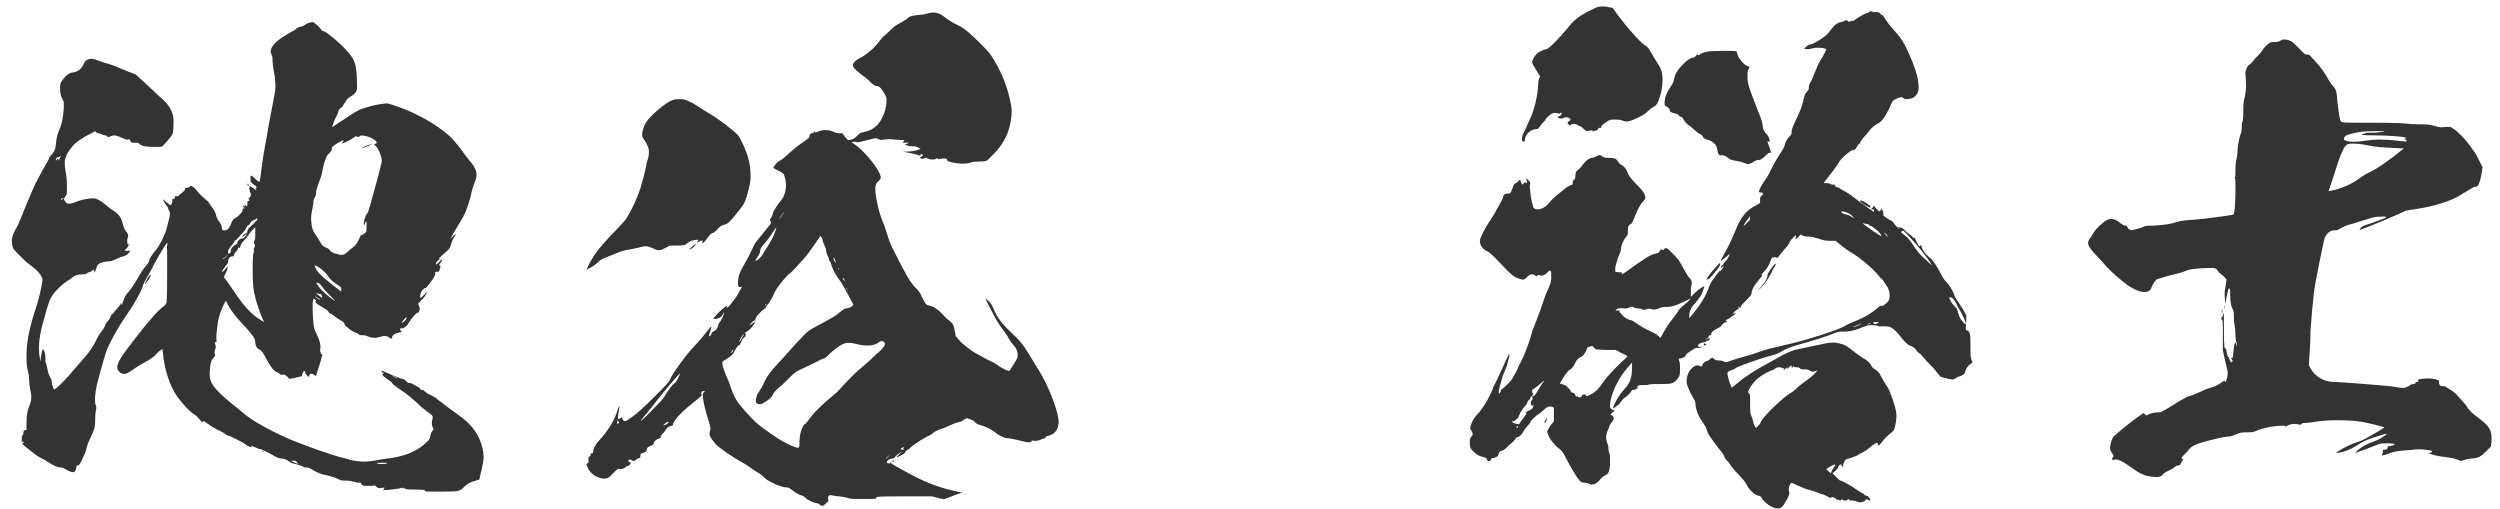
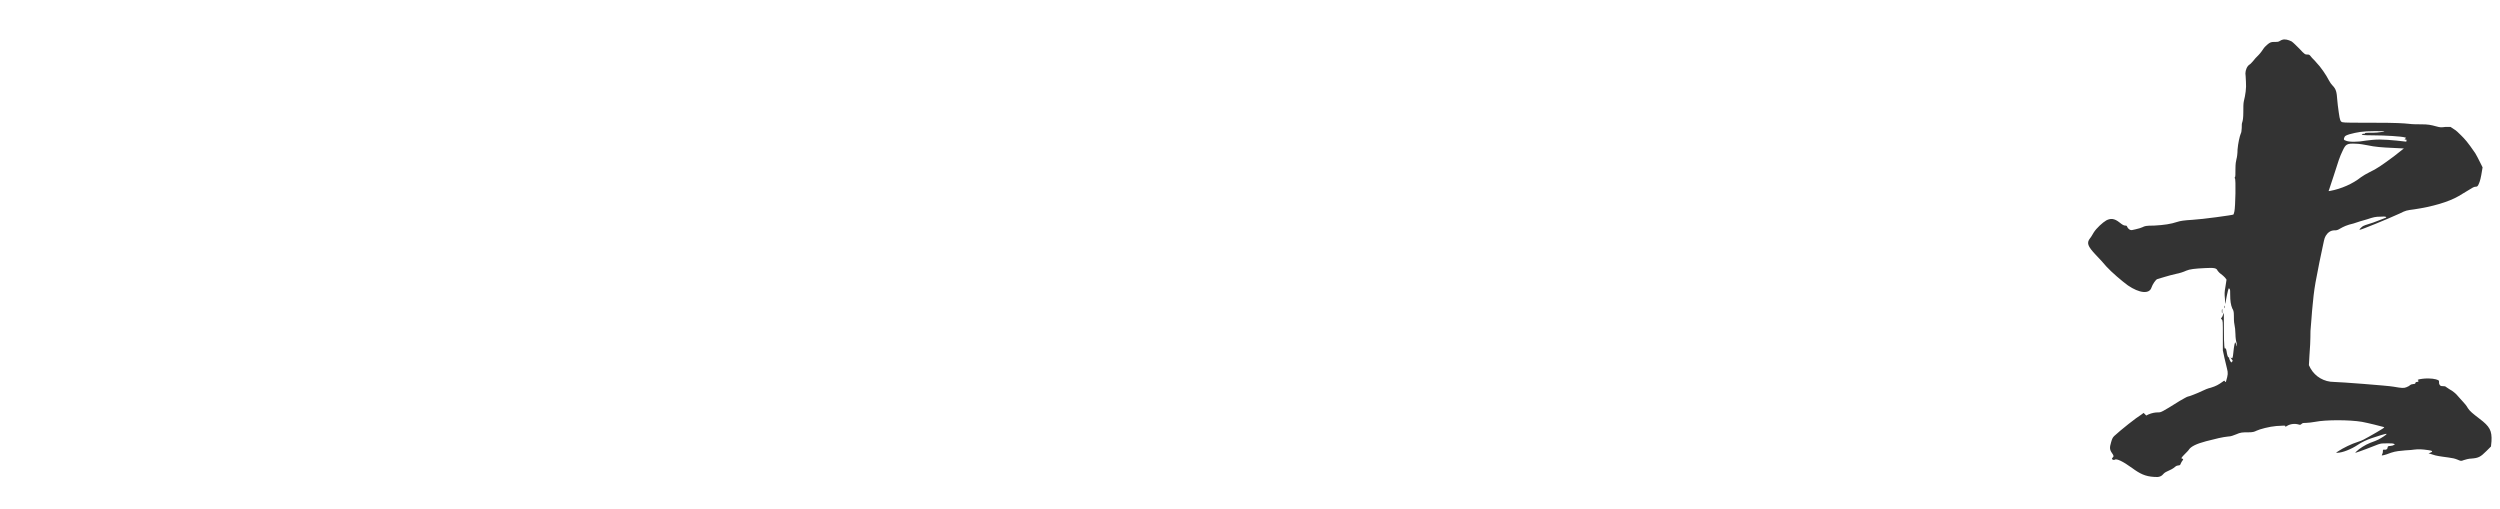
<svg xmlns="http://www.w3.org/2000/svg" width="162" height="33" viewBox="0 0 162 33" fill="none">
  <path d="M147.883 2.582C148.053 2.514 148.291 2.582 148.495 2.684C148.597 2.752 148.801 2.956 149.005 3.16C149.345 3.534 149.379 3.534 149.515 3.534C149.617 3.534 149.651 3.534 149.753 3.67C149.821 3.772 149.991 3.908 150.093 4.044C150.365 4.316 150.739 4.86 150.909 5.2C150.977 5.336 151.079 5.472 151.147 5.54C151.385 5.778 151.419 5.982 151.453 6.458C151.453 6.56 151.521 7.07 151.555 7.308C151.623 7.784 151.657 7.886 151.793 7.92C151.861 7.954 152.609 7.954 153.765 7.954C155.329 7.954 155.737 7.988 156.077 8.022C156.315 8.056 156.689 8.056 156.893 8.056C157.335 8.056 157.505 8.09 157.879 8.192C158.117 8.26 158.185 8.26 158.457 8.226H158.797L159.001 8.362C159.137 8.43 159.341 8.634 159.477 8.77C159.715 9.008 159.885 9.178 160.395 9.926C160.463 10.028 160.599 10.3 160.701 10.504L160.871 10.844L160.837 11.048C160.769 11.49 160.701 11.762 160.633 11.898C160.565 12.068 160.531 12.102 160.395 12.102C160.327 12.102 160.191 12.17 159.987 12.306C159.817 12.408 159.545 12.578 159.307 12.714C158.661 13.088 157.607 13.394 156.451 13.564C155.941 13.632 155.907 13.632 155.499 13.836C154.683 14.21 153.017 14.89 152.915 14.89C152.847 14.89 152.983 14.754 153.119 14.652C153.187 14.618 153.357 14.55 153.493 14.516C153.629 14.482 153.901 14.38 154.071 14.312C154.241 14.244 154.445 14.176 154.513 14.142C154.751 14.074 154.615 14.006 154.241 14.04C153.935 14.04 153.799 14.074 153.391 14.21C153.119 14.278 152.711 14.414 152.507 14.482C152.065 14.584 151.861 14.686 151.623 14.822C151.521 14.89 151.419 14.924 151.351 14.924C151.283 14.924 151.181 14.924 151.079 14.958C150.875 15.026 150.705 15.23 150.637 15.434C150.603 15.502 150.467 16.216 150.297 16.998C150.059 18.188 149.991 18.562 149.923 19.14C149.889 19.514 149.821 20.092 149.821 20.16C149.821 20.296 149.753 20.908 149.719 21.452C149.719 21.996 149.685 22.71 149.651 23.05L149.617 23.662L149.719 23.866C150.025 24.41 150.603 24.75 151.249 24.75C151.589 24.75 154.717 24.988 155.091 25.056C155.669 25.158 155.771 25.158 155.941 25.09C156.043 25.056 156.145 24.988 156.179 24.954C156.213 24.92 156.315 24.886 156.383 24.886C156.485 24.886 156.519 24.852 156.519 24.818C156.519 24.784 156.553 24.75 156.621 24.75C156.723 24.75 156.757 24.682 156.689 24.648C156.655 24.614 156.655 24.614 156.757 24.58C156.825 24.58 156.893 24.546 156.961 24.546C157.165 24.512 157.607 24.512 157.845 24.58C158.049 24.648 158.049 24.648 158.049 24.75C158.049 24.818 158.049 24.886 158.083 24.92C158.117 24.988 158.151 25.022 158.287 25.022C158.389 25.022 158.457 25.022 158.525 25.09C158.593 25.124 158.661 25.192 158.729 25.226C158.933 25.328 159.171 25.532 159.273 25.668C159.341 25.736 159.477 25.906 159.579 26.008C159.681 26.11 159.851 26.314 159.919 26.45C160.055 26.654 160.225 26.79 160.667 27.13C161.347 27.64 161.483 27.912 161.449 28.592L161.415 28.932L161.109 29.238C160.735 29.612 160.599 29.68 160.157 29.714C159.987 29.714 159.749 29.782 159.647 29.816C159.477 29.884 159.477 29.884 159.239 29.782C159.069 29.714 158.933 29.68 158.661 29.646C158.457 29.612 158.083 29.578 157.811 29.51L157.369 29.374L157.471 29.34C157.675 29.272 157.641 29.204 157.369 29.17C156.893 29.102 156.723 29.102 156.417 29.136C156.247 29.17 155.907 29.17 155.669 29.204C155.261 29.238 155.091 29.272 154.649 29.442C154.547 29.476 154.411 29.51 154.377 29.51C154.309 29.51 154.343 29.51 154.377 29.408C154.411 29.34 154.411 29.272 154.411 29.204C154.411 29.17 154.411 29.136 154.479 29.136C154.615 29.17 154.717 29.102 154.717 29C154.717 28.932 154.751 28.898 154.887 28.898C154.955 28.898 155.091 28.864 155.125 28.83L155.193 28.796L155.125 28.762C155.091 28.728 154.887 28.728 154.683 28.728C154.377 28.728 154.309 28.728 154.105 28.796C153.867 28.898 152.779 29.306 152.643 29.34C152.609 29.374 152.609 29.34 152.677 29.272C152.881 29.068 153.255 28.83 153.595 28.694C153.799 28.626 154.037 28.524 154.105 28.49C154.309 28.388 154.683 28.15 154.649 28.116C154.615 28.082 154.003 28.286 153.697 28.388C153.391 28.49 153.017 28.66 152.779 28.83C152.371 29.102 151.793 29.34 151.453 29.34C151.351 29.34 151.351 29.34 151.521 29.238C151.827 29.034 152.371 28.762 152.813 28.626C153.051 28.558 153.289 28.422 153.527 28.286C153.697 28.184 153.935 28.048 154.003 28.014C154.071 27.98 154.241 27.878 154.343 27.81C154.513 27.708 154.513 27.674 154.479 27.674C154.377 27.64 153.425 27.402 153.051 27.334C152.235 27.198 150.705 27.198 150.025 27.334C149.821 27.368 149.583 27.402 149.447 27.402C149.277 27.402 149.209 27.402 149.141 27.47C149.073 27.538 149.039 27.538 148.937 27.504C148.699 27.436 148.393 27.47 148.189 27.606C148.087 27.674 148.087 27.674 148.087 27.606C148.087 27.572 148.019 27.572 147.509 27.606C147.067 27.64 146.421 27.81 146.217 27.912C146.081 27.98 145.979 28.014 145.707 28.014C145.299 28.014 145.197 28.014 144.891 28.15C144.721 28.218 144.551 28.286 144.381 28.286C144.041 28.32 143.599 28.422 142.953 28.592C142.307 28.762 142.001 28.932 141.865 29.102C141.831 29.17 141.695 29.306 141.559 29.442C141.355 29.646 141.321 29.714 141.389 29.714C141.491 29.748 141.491 29.748 141.423 29.85C141.389 29.884 141.355 29.952 141.321 30.02C141.287 30.122 141.253 30.156 141.185 30.156C141.117 30.156 141.015 30.19 140.981 30.224C140.947 30.258 140.777 30.394 140.607 30.462C140.471 30.53 140.301 30.598 140.233 30.666C140.063 30.87 139.927 30.938 139.587 30.904C139.009 30.87 138.669 30.7 138.159 30.326C137.547 29.884 137.173 29.714 137.037 29.782C137.003 29.816 136.969 29.816 136.901 29.782C136.833 29.748 136.833 29.714 136.935 29.612C136.969 29.578 136.969 29.51 136.867 29.374C136.697 29.136 136.697 29 136.799 28.66C136.867 28.422 136.901 28.354 137.003 28.252C137.445 27.844 138.431 27.062 138.771 26.858L138.907 26.756L139.077 26.926L139.213 26.858C139.451 26.756 139.655 26.722 139.859 26.722C140.029 26.722 140.063 26.722 141.253 25.974C141.491 25.838 141.729 25.702 141.763 25.702C141.831 25.702 142.443 25.464 142.715 25.328C142.851 25.26 143.089 25.158 143.259 25.124C143.599 25.022 143.769 24.92 144.007 24.75C144.143 24.648 144.143 24.648 144.177 24.716C144.211 24.784 144.245 24.75 144.245 24.716C144.381 24.274 144.381 24.172 144.313 23.9C144.279 23.764 144.211 23.458 144.143 23.186L144.041 22.71V21.758C144.041 20.84 144.041 20.772 143.973 20.704C143.905 20.636 143.905 20.636 143.973 20.568C144.007 20.534 144.041 20.432 144.075 20.33C144.109 20.16 144.109 20.262 144.109 21.35C144.109 22.438 144.143 22.676 144.211 22.574C144.211 22.54 144.245 22.574 144.279 22.744C144.313 23.016 144.381 23.186 144.415 23.152C144.449 23.152 144.449 23.186 144.449 23.22C144.449 23.254 144.483 23.322 144.517 23.39L144.585 23.492L144.653 23.424C144.687 23.39 144.687 23.356 144.619 23.288C144.551 23.22 144.517 23.118 144.585 23.186C144.653 23.254 144.687 23.22 144.721 22.846C144.755 22.472 144.823 22.098 144.857 22.2C144.857 22.234 144.925 22.302 144.925 22.37C144.959 22.438 144.959 22.472 144.959 22.438C144.959 22.404 144.959 22.302 144.925 22.2C144.891 22.098 144.857 21.86 144.857 21.656C144.857 21.452 144.823 21.146 144.789 21.01C144.755 20.874 144.755 20.602 144.755 20.432C144.755 20.194 144.721 20.092 144.653 19.99C144.551 19.752 144.517 19.48 144.517 19.106C144.517 18.868 144.517 18.766 144.483 18.732C144.449 18.698 144.449 18.664 144.415 18.698C144.381 18.732 144.211 19.548 144.211 19.684C144.211 19.718 144.177 19.582 144.177 19.378C144.143 19.038 144.143 18.936 144.211 18.562L144.279 18.12L144.177 17.984C144.109 17.916 144.007 17.814 143.905 17.746C143.803 17.678 143.735 17.576 143.701 17.542C143.633 17.372 143.497 17.338 142.885 17.372C142.205 17.406 141.899 17.44 141.661 17.542C141.525 17.61 141.219 17.712 141.015 17.746C140.539 17.848 139.927 18.052 139.791 18.086C139.689 18.12 139.485 18.426 139.417 18.63C139.281 19.072 138.635 19.004 137.887 18.494C137.513 18.222 136.833 17.644 136.493 17.27C136.323 17.066 136.017 16.726 135.813 16.522C135.269 15.944 135.201 15.74 135.439 15.434C135.507 15.366 135.609 15.162 135.677 15.06C135.847 14.788 136.255 14.414 136.493 14.278C136.765 14.142 137.003 14.142 137.343 14.414C137.513 14.55 137.615 14.618 137.717 14.618C137.785 14.618 137.819 14.618 137.853 14.72C137.887 14.788 137.955 14.856 138.023 14.89C138.125 14.924 138.125 14.924 138.397 14.856C138.567 14.822 138.771 14.754 138.839 14.72C138.975 14.652 139.043 14.618 139.587 14.618C140.233 14.584 140.675 14.516 141.083 14.38C141.287 14.312 141.525 14.278 142.069 14.244C142.715 14.21 144.687 13.938 144.721 13.904C144.755 13.87 144.755 13.802 144.789 13.7C144.857 13.394 144.891 11.592 144.823 11.558C144.789 11.524 144.789 11.524 144.823 11.49C144.857 11.456 144.857 11.286 144.857 10.946C144.857 10.606 144.891 10.436 144.925 10.3C144.959 10.198 144.993 9.926 144.993 9.688C145.027 9.28 145.129 8.838 145.197 8.668C145.231 8.634 145.265 8.43 145.265 8.294C145.265 8.124 145.265 7.988 145.299 7.92C145.333 7.818 145.367 7.648 145.367 7.274C145.367 6.968 145.367 6.696 145.401 6.56C145.503 6.152 145.571 5.71 145.537 5.302C145.537 5.064 145.503 4.826 145.503 4.758C145.503 4.554 145.605 4.282 145.775 4.18C145.843 4.146 145.945 4.01 146.013 3.942C146.081 3.84 146.217 3.704 146.353 3.568C146.489 3.432 146.625 3.228 146.693 3.126C146.761 3.024 146.897 2.922 146.965 2.854C147.101 2.752 147.169 2.718 147.339 2.718C147.509 2.718 147.611 2.718 147.679 2.684C147.747 2.65 147.849 2.582 147.883 2.582ZM154.479 8.532C154.581 8.498 154.377 8.498 153.867 8.498C153.085 8.498 152.745 8.566 152.235 8.702C152.031 8.77 151.963 8.804 151.929 8.872C151.861 9.008 151.861 9.076 151.997 9.11C152.201 9.212 152.779 9.212 153.323 9.11C153.595 9.076 153.867 9.042 154.207 9.042C154.479 9.042 154.955 9.076 155.295 9.11C155.635 9.144 155.873 9.178 155.907 9.178C155.941 9.178 155.941 9.144 155.941 9.11C155.941 9.042 155.941 9.042 155.873 9.042C155.805 9.076 155.805 9.042 155.873 8.974C155.907 8.906 155.907 8.906 155.839 8.906C155.669 8.838 154.513 8.77 153.799 8.77C153.085 8.77 153.017 8.736 153.051 8.702C153.085 8.668 153.153 8.668 153.187 8.668C153.221 8.668 153.255 8.668 153.255 8.634C153.255 8.6 153.425 8.6 153.799 8.6C154.105 8.6 154.411 8.532 154.479 8.532ZM153.425 9.416C153.255 9.382 152.881 9.314 152.677 9.314C152.065 9.28 151.997 9.348 151.793 9.79C151.725 9.926 151.623 10.164 151.555 10.368C151.453 10.708 150.943 12.238 150.909 12.34C150.875 12.408 150.875 12.374 150.977 12.374C151.725 12.238 152.473 11.898 152.983 11.49C153.119 11.388 153.357 11.252 153.561 11.15C154.003 10.946 154.343 10.708 155.125 10.13L155.771 9.62L155.091 9.586C154.309 9.552 153.901 9.518 153.425 9.416ZM144.143 19.888C144.143 19.82 144.177 19.786 144.177 19.82V19.956C144.177 19.99 144.143 19.956 144.143 19.888ZM143.973 20.16C143.973 20.024 144.007 19.99 144.007 20.058V20.262C144.007 20.33 143.973 20.296 143.973 20.16Z" fill="#333333" />
-   <path d="M103.581 0.44C103.785 0.406 104.057 0.406 104.295 0.474L104.499 0.508L104.839 0.984C105.451 1.8 106.267 2.718 106.573 2.922C106.709 2.99 106.811 3.092 106.947 3.33C107.049 3.5 107.219 3.806 107.355 4.01C107.661 4.486 107.729 4.656 107.729 5.2C107.729 5.608 107.661 6.05 107.457 6.56C107.355 6.798 107.321 6.832 107.083 6.968C106.947 7.036 106.811 7.172 106.709 7.274C106.505 7.478 105.859 7.784 105.553 7.852C105.349 7.886 105.315 7.886 105.145 7.818C105.009 7.75 104.873 7.75 104.635 7.75C104.329 7.75 104.329 7.75 104.125 7.886C103.819 8.09 103.751 8.158 103.751 8.26C103.751 8.294 103.751 8.294 103.683 8.294C103.615 8.26 103.581 8.294 103.547 8.362C103.513 8.43 103.479 8.464 103.411 8.464C103.377 8.464 103.343 8.464 103.275 8.498C103.207 8.532 103.207 8.532 103.207 8.498C103.241 8.464 103.139 8.43 103.003 8.464L102.799 8.498L102.629 8.362C102.527 8.26 102.459 8.192 102.425 8.192C102.391 8.192 102.289 8.158 102.255 8.124C102.153 8.022 101.915 7.988 101.779 8.09C101.677 8.158 101.677 8.158 101.677 8.09C101.677 8.056 101.677 8.056 101.643 8.056C101.609 8.056 101.575 7.988 101.575 7.954C101.575 7.92 101.609 7.886 101.677 7.852C101.813 7.784 101.779 7.716 101.677 7.648C101.575 7.58 101.405 7.58 101.303 7.648C101.201 7.716 100.963 7.682 100.963 7.614C100.963 7.58 100.963 7.546 100.997 7.546C101.065 7.546 101.235 7.41 101.201 7.342C101.167 7.274 101.133 7.274 101.099 7.342C101.099 7.376 101.031 7.376 100.929 7.342C100.691 7.274 100.521 7.342 100.283 7.58C100.147 7.716 100.113 7.75 100.147 7.75C100.181 7.75 100.181 7.75 100.079 7.852C100.011 7.92 99.875 8.056 99.807 8.158C99.705 8.328 99.671 8.362 99.569 8.362C99.229 8.362 98.855 8.668 98.821 9.008C98.821 9.11 98.787 9.178 98.753 9.178C98.583 9.212 98.583 8.906 98.719 8.634C98.787 8.532 98.855 8.362 98.889 8.294C98.923 8.192 99.025 7.954 99.127 7.75C99.399 7.206 99.637 6.254 99.671 5.54C99.671 5.302 99.705 5.132 99.739 5.064L99.807 4.962L99.535 4.52C99.263 4.078 99.263 4.078 99.297 3.942C99.365 3.772 99.501 3.534 99.637 3.432C99.773 3.33 100.079 3.194 100.181 3.194C100.351 3.194 100.997 2.514 101.541 1.868C101.881 1.426 102.119 1.222 102.425 1.018C102.697 0.848 103.411 0.474 103.581 0.44ZM121.125 0.78C121.193 0.712 121.295 0.712 121.363 0.78C121.397 0.814 121.465 0.78 121.533 0.78C121.635 0.746 121.805 0.814 121.873 0.916C121.907 0.95 121.941 0.984 121.975 0.984C122.009 0.984 122.077 1.086 122.179 1.256C122.383 1.562 122.587 1.8 122.859 2.106C123.233 2.48 123.539 3.058 123.913 3.976C124.185 4.69 124.287 5.03 124.321 5.472C124.355 5.846 124.287 6.016 124.151 6.186C124.015 6.322 123.913 6.39 123.641 6.424C123.437 6.424 123.403 6.424 123.335 6.356C123.233 6.254 123.131 6.288 122.825 6.424C122.655 6.526 122.621 6.56 122.553 6.73C122.315 7.308 121.975 7.852 121.771 7.954C121.533 8.09 121.329 8.226 121.193 8.396C121.125 8.464 120.989 8.668 120.887 8.77C120.785 8.872 120.649 9.042 120.581 9.144C120.547 9.246 120.479 9.348 120.445 9.348C120.411 9.348 120.377 9.416 120.343 9.484C120.309 9.552 120.241 9.654 120.173 9.722C120.105 9.79 120.071 9.79 120.105 9.756C120.173 9.654 120.071 9.688 119.867 9.824C119.629 9.994 119.323 10.266 119.187 10.47C119.017 10.776 118.677 11.218 118.405 11.558L118.167 11.864H118.303C118.371 11.864 118.473 11.864 118.541 11.898C118.609 11.932 118.711 11.966 118.779 11.966C118.881 11.966 118.915 11.966 118.915 12.034C118.915 12.102 118.983 12.102 119.051 12.136C119.119 12.136 119.221 12.204 119.255 12.238C119.323 12.272 119.459 12.374 119.629 12.442C119.799 12.544 120.003 12.68 120.207 12.85C120.377 12.986 120.887 13.36 121.227 13.598L121.431 13.734V13.632C121.431 13.564 121.397 13.564 121.329 13.564H121.227L121.465 13.326L121.499 13.428C121.567 13.53 121.771 13.7 121.805 13.7C121.839 13.7 121.839 13.632 121.873 13.598L121.907 13.53L122.009 13.666C122.043 13.768 122.043 13.836 122.043 13.904C122.043 13.972 122.043 14.006 122.077 14.006C122.111 14.006 122.145 14.04 122.179 14.074C122.213 14.108 122.315 14.176 122.451 14.244C122.587 14.312 122.689 14.38 122.689 14.414C122.723 14.516 122.995 14.788 123.097 14.856C123.131 14.89 123.097 14.822 123.029 14.754C122.927 14.652 122.927 14.652 122.995 14.686C123.029 14.72 123.131 14.754 123.199 14.754C123.267 14.754 123.335 14.822 123.505 14.992C123.641 15.128 123.777 15.196 123.811 15.23C123.845 15.264 123.913 15.298 123.947 15.366C123.981 15.434 124.015 15.434 124.015 15.4C124.049 15.366 124.049 15.366 124.117 15.502C124.185 15.672 124.321 15.91 124.355 15.944C124.389 15.978 124.389 15.944 124.423 15.91C124.457 15.876 124.491 15.876 124.525 16.012C124.593 16.25 124.797 16.488 125.001 16.658C125.239 16.828 125.443 17.134 125.715 17.644C125.817 17.848 125.953 18.086 126.021 18.154C126.259 18.392 126.565 18.834 126.667 19.208C126.667 19.242 126.769 19.378 126.837 19.48C126.905 19.582 127.075 19.854 127.211 20.058L127.415 20.432V20.772C127.415 20.942 127.381 21.18 127.381 21.248C127.381 21.35 127.381 21.384 127.483 21.418C127.653 21.486 127.687 21.622 127.687 22.438C127.687 23.05 127.687 23.152 127.755 23.322L127.823 23.492L127.721 23.56C127.517 23.696 127.381 23.9 127.313 24.172C127.279 24.24 127.245 24.274 127.109 24.342C127.007 24.376 126.939 24.41 126.905 24.41C126.871 24.41 126.803 24.444 126.735 24.512C126.565 24.614 126.497 24.614 126.089 24.512C125.885 24.444 125.749 24.444 125.715 24.376C125.681 24.342 125.545 24.172 125.443 24.036C125.341 23.9 125.171 23.73 125.069 23.628C124.967 23.526 124.763 23.322 124.661 23.186C124.559 23.05 124.423 22.914 124.355 22.88C124.287 22.846 124.219 22.778 124.185 22.71C124.117 22.574 123.913 22.438 123.777 22.404C123.641 22.37 123.335 22.064 123.165 21.826C122.995 21.588 122.791 21.384 122.587 21.248C122.485 21.18 122.383 21.146 122.111 21.146H121.737C121.669 21.078 121.295 21.044 121.091 21.078C121.023 21.078 120.751 21.18 120.581 21.248C120.207 21.418 119.697 21.52 119.391 21.486C119.221 21.486 119.153 21.486 118.881 21.588C118.473 21.758 117.623 22.03 117.147 22.166C116.025 22.472 115.855 22.54 115.379 22.812C115.277 22.88 115.039 22.982 114.869 23.016C114.291 23.152 112.591 23.73 112.455 23.866C112.387 23.9 112.319 23.968 112.285 23.968C112.183 23.968 111.979 24.07 111.945 24.138C111.911 24.206 112.013 24.682 112.149 24.954L112.217 25.124L112.557 24.852C113.203 24.308 113.781 23.968 114.529 23.56C114.767 23.424 115.039 23.288 115.141 23.22C115.413 23.05 115.957 22.778 116.297 22.676C116.569 22.608 117.725 22.37 118.405 22.234C118.745 22.166 118.949 22.2 119.255 22.268C119.595 22.37 119.663 22.404 120.173 22.812C120.445 23.016 120.717 23.22 120.819 23.254C120.989 23.356 121.193 23.526 121.261 23.696C121.295 23.764 121.363 23.866 121.499 23.934C121.703 24.07 121.737 24.104 121.907 24.41C122.009 24.58 122.145 24.852 122.247 24.988C122.383 25.192 122.451 25.328 122.655 25.906C122.893 26.654 122.927 26.824 122.859 27.334C122.791 27.776 122.723 27.912 122.587 28.014C122.383 28.15 122.077 28.456 121.907 28.694L121.737 28.898L121.703 28.796C121.669 28.694 121.635 28.694 121.601 28.694C121.499 28.728 121.227 28.932 120.989 29.136C120.887 29.204 120.683 29.34 120.649 29.34C120.547 29.374 120.445 29.442 120.411 29.476C120.377 29.51 120.207 29.578 120.003 29.646C119.833 29.714 119.629 29.748 119.595 29.782C119.527 29.85 119.425 30.088 119.425 30.19V30.292L119.357 30.19C119.323 30.156 119.323 30.088 119.289 30.088C119.221 30.088 119.085 30.258 119.085 30.326C119.085 30.36 119.017 30.428 118.915 30.53L118.745 30.666L118.983 30.904C119.119 31.04 119.221 31.142 119.255 31.142C119.357 31.142 120.037 31.516 120.343 31.754C120.547 31.89 120.717 31.992 120.751 31.992C120.785 31.992 120.785 32.026 120.819 32.06C120.853 32.094 120.887 32.128 120.955 32.128C121.023 32.128 121.057 32.162 121.091 32.23C121.125 32.264 121.125 32.298 121.159 32.298C121.193 32.298 121.193 32.332 121.193 32.366C121.193 32.434 121.159 32.468 121.057 32.4C120.955 32.332 120.887 32.332 120.887 32.4C120.887 32.434 120.853 32.468 120.751 32.502C120.581 32.57 120.513 32.57 120.343 32.502C120.275 32.468 120.139 32.434 120.037 32.434C119.935 32.434 119.867 32.434 119.833 32.4C119.799 32.332 119.731 32.298 119.731 32.366C119.731 32.4 119.697 32.434 119.595 32.434C119.527 32.434 119.425 32.434 119.425 32.4C119.425 32.366 119.425 32.366 119.391 32.366C119.357 32.366 119.323 32.366 119.323 32.4C119.323 32.434 119.153 32.434 119.119 32.366C119.119 32.332 119.085 32.366 119.085 32.4C119.085 32.468 119.085 32.468 119.051 32.4C119.017 32.366 118.949 32.298 118.881 32.264C118.745 32.196 118.711 32.196 118.677 32.23C118.643 32.264 118.609 32.298 118.405 32.162C118.269 32.094 118.133 32.026 118.065 32.026C117.997 32.026 117.895 31.958 117.793 31.924C117.691 31.89 117.453 31.788 117.283 31.754C117.079 31.72 116.841 31.618 116.535 31.482L116.093 31.278L116.025 31.346C115.923 31.482 115.889 31.652 115.923 31.822C115.957 31.958 115.957 32.026 115.889 32.162C115.855 32.264 115.787 32.4 115.753 32.434C115.719 32.502 115.617 32.638 115.617 32.672C115.481 32.876 115.345 32.978 115.141 32.944C114.801 32.91 114.325 32.57 114.155 32.264C114.087 32.162 114.053 32.128 113.985 32.128C113.781 32.128 113.373 31.788 113.203 31.448C113.169 31.346 112.999 31.108 112.829 30.938C112.659 30.768 112.387 30.462 112.251 30.292C112.115 30.122 112.013 29.918 111.945 29.884C111.911 29.85 111.775 29.714 111.741 29.612C111.707 29.51 111.639 29.374 111.571 29.306C111.503 29.238 111.299 28.966 111.095 28.694C110.823 28.32 110.721 28.184 110.653 28.014C110.585 27.742 110.449 27.504 110.245 27.232C110.075 26.994 109.905 26.586 109.871 26.246C109.871 26.076 109.837 25.974 109.769 25.872C109.599 25.566 109.497 25.396 109.395 25.124C109.293 24.886 109.293 24.818 109.293 24.614C109.327 24.308 109.429 24.036 109.667 23.832C109.871 23.662 110.007 23.628 110.177 23.73C110.279 23.764 110.279 23.764 110.313 23.662C110.347 23.526 110.517 23.39 110.619 23.39C110.653 23.39 110.721 23.356 110.789 23.288C110.925 23.152 110.959 23.152 111.061 23.254C111.129 23.322 111.197 23.356 111.367 23.356C111.503 23.356 111.639 23.39 111.707 23.424C111.809 23.492 111.843 23.492 112.115 23.39C112.285 23.322 112.727 23.186 113.101 23.084C113.509 22.982 113.985 22.812 114.257 22.71C114.461 22.642 114.835 22.54 115.617 22.37C116.535 22.166 117.351 21.928 118.473 21.554C118.983 21.384 119.255 21.282 119.561 21.112C119.799 20.976 120.139 20.84 120.309 20.772C120.479 20.704 120.683 20.602 120.751 20.568C120.921 20.5 121.499 20.126 121.703 19.922C121.873 19.786 121.907 19.786 121.941 19.82C121.975 19.854 121.975 19.854 122.145 19.718C122.383 19.548 122.451 19.412 122.451 19.14C122.451 18.868 122.349 18.63 122.213 18.46C122.145 18.392 122.077 18.222 122.009 18.154C121.975 18.086 121.907 18.018 121.907 18.052C121.907 18.086 121.873 18.018 121.805 17.95C121.465 17.474 120.445 16.624 119.935 16.352C119.833 16.284 119.527 16.08 119.323 15.91L118.949 15.604H118.575C118.269 15.604 118.133 15.57 117.861 15.468C117.623 15.4 117.385 15.332 117.215 15.332C116.977 15.332 116.875 15.298 116.807 15.264C116.773 15.23 116.739 15.196 116.705 15.196C116.671 15.196 116.603 15.264 116.535 15.366L116.365 15.502V15.23L116.161 15.434C116.025 15.57 115.957 15.672 115.957 15.706C115.957 15.74 115.889 15.876 115.787 15.978C115.651 16.148 115.447 16.352 115.175 16.726C115.141 16.76 115.175 16.726 115.141 16.692C115.073 16.658 114.869 16.658 114.801 16.726C114.801 16.76 114.767 16.828 114.733 16.896C114.665 17.1 114.563 17.338 114.325 17.576C114.189 17.746 114.121 17.814 114.155 17.814C114.189 17.814 114.223 17.814 114.121 17.95C114.053 18.018 113.951 18.188 113.849 18.29C113.679 18.494 113.543 18.732 113.509 18.936C113.509 19.072 113.475 19.14 113.169 19.446C112.965 19.65 112.795 19.82 112.795 19.888C112.795 19.99 112.795 19.99 112.727 19.922C112.659 19.854 112.625 19.854 112.659 19.922C112.659 19.956 112.693 19.99 112.625 20.024C112.523 20.058 112.285 20.296 112.285 20.33C112.285 20.364 112.285 20.364 112.319 20.33C112.353 20.296 112.387 20.296 112.421 20.296C112.489 20.296 112.489 20.296 112.387 20.398C112.353 20.398 112.149 20.568 112.047 20.636C111.945 20.704 111.877 20.704 111.843 20.738C111.809 20.772 111.843 20.772 111.877 20.806C111.911 20.84 111.911 20.874 111.843 20.874C111.707 20.908 111.639 20.976 111.537 21.112C111.503 21.18 111.367 21.248 111.231 21.316C110.993 21.418 110.857 21.588 110.891 21.656C110.891 21.69 110.857 21.724 110.823 21.724C110.755 21.724 110.721 21.758 110.721 21.826C110.721 21.86 110.687 21.894 110.619 21.928C110.551 21.962 110.517 21.996 110.517 22.03C110.517 22.064 110.551 21.996 110.619 21.962C110.687 21.928 110.755 21.928 110.789 21.928C110.823 21.928 110.823 21.928 110.789 21.996C110.755 22.03 110.721 22.064 110.687 22.064C110.653 22.064 110.585 22.098 110.551 22.132C110.517 22.166 110.381 22.2 110.313 22.2C110.245 22.2 110.109 22.268 110.075 22.302C110.007 22.37 110.007 22.37 110.041 22.438C110.109 22.506 110.211 22.54 110.245 22.472C110.245 22.438 110.279 22.438 110.279 22.472C110.279 22.54 110.109 22.574 109.973 22.54C109.939 22.54 109.871 22.54 109.769 22.608C109.701 22.642 109.565 22.744 109.463 22.812C109.361 22.88 109.259 22.948 109.259 22.982C109.259 23.084 109.055 23.22 108.919 23.22C108.783 23.22 108.749 23.288 108.817 23.39C108.885 23.492 108.885 24.24 108.817 24.376C108.749 24.512 108.579 24.716 108.443 24.784C108.307 24.852 108.239 24.886 107.627 24.886C107.185 24.886 106.947 24.886 106.845 24.92C106.777 24.954 106.607 24.954 106.471 24.954C106.233 24.954 106.199 24.954 106.131 25.022L106.063 25.09L106.131 25.124C106.199 25.124 106.199 25.158 106.165 25.158H106.097C106.063 25.158 106.029 25.192 105.995 25.226C105.961 25.26 105.927 25.26 105.859 25.26C105.791 25.26 105.757 25.26 105.723 25.328C105.655 25.464 105.417 25.702 105.281 25.77C105.213 25.804 105.111 25.94 105.009 26.076C104.907 26.212 104.771 26.314 104.669 26.382L104.499 26.484L104.567 26.314C104.737 25.872 104.975 25.532 105.281 25.192C105.621 24.818 105.723 24.546 105.757 23.934V23.492L105.553 23.73C104.975 24.342 104.499 25.26 104.363 25.974C104.295 26.382 104.329 26.484 104.499 26.552L104.635 26.62L104.499 26.722C104.363 26.824 104.329 26.892 104.397 26.892C104.465 26.892 104.567 26.994 104.567 27.096C104.567 27.164 104.533 27.266 104.431 27.368C104.363 27.47 104.295 27.572 104.295 27.606C104.295 27.64 104.227 27.776 104.159 27.946C104.091 28.15 104.057 28.252 104.091 28.49C104.125 28.626 104.159 28.762 104.193 28.83C104.227 28.898 104.227 29 104.227 29.102C104.227 29.204 104.261 29.34 104.295 29.408C104.329 29.51 104.329 29.612 104.329 29.952C104.329 30.19 104.295 30.462 104.261 30.53C104.227 30.666 104.193 30.7 104.023 30.802C103.887 30.87 103.785 30.938 103.683 31.074C103.479 31.346 103.173 31.482 102.969 31.346C102.935 31.312 102.799 31.278 102.663 31.278C102.493 31.278 102.425 31.21 102.357 31.142C102.221 31.006 101.847 30.394 101.507 29.748C101.269 29.272 101.235 29.238 101.065 29.102C100.759 28.864 100.453 28.524 100.317 28.15L100.249 27.946L100.453 27.606L100.691 27.3V26.96V26.518C100.725 26.416 100.657 26.382 100.521 26.348C100.385 26.314 100.249 26.348 100.011 26.586C99.943 26.654 99.739 26.824 99.569 26.926C99.365 27.096 99.229 27.232 99.195 27.3C99.161 27.402 99.025 27.572 98.923 27.674C98.821 27.776 98.719 27.946 98.685 28.014C98.617 28.15 98.447 28.32 98.345 28.32C98.311 28.32 98.243 28.354 98.209 28.422C98.175 28.49 98.073 28.592 97.971 28.694C97.869 28.762 97.699 28.932 97.597 29.034C97.495 29.136 97.359 29.204 97.325 29.204C97.223 29.204 97.121 29.306 97.121 29.374C97.121 29.51 97.019 29.612 96.883 29.646C96.815 29.68 96.747 29.68 96.713 29.68C96.679 29.646 96.645 29.714 96.611 29.782C96.577 29.884 96.543 29.884 96.475 29.884C96.407 29.884 96.373 29.816 96.339 29.748C96.305 29.68 96.271 29.646 96.101 29.612C95.829 29.544 95.761 29.51 95.489 29.272C95.319 29.136 95.285 29.034 95.251 28.864C95.217 28.558 95.251 28.354 95.353 28.286C95.455 28.184 95.455 28.082 95.353 27.912C95.285 27.81 95.251 27.742 95.285 27.64C95.387 27.266 95.557 27.028 95.727 26.858C96.067 26.518 96.577 25.634 96.747 25.158C96.781 25.022 96.815 24.954 96.849 24.92C96.883 24.886 97.325 23.934 97.461 23.628C97.563 23.356 97.767 22.948 97.801 22.982C97.835 23.016 97.801 23.084 97.767 23.22C97.733 23.322 97.699 23.526 97.665 23.628C97.631 23.73 97.563 23.934 97.495 24.07C97.427 24.206 97.359 24.41 97.325 24.546C97.291 24.682 97.223 24.92 97.189 25.022C97.155 25.124 97.121 25.294 97.121 25.396C97.121 25.532 97.121 25.532 97.189 25.464C97.223 25.43 97.257 25.362 97.257 25.328C97.257 25.26 97.291 25.226 97.359 25.192C97.495 25.09 97.835 24.784 97.971 24.58C98.073 24.41 98.345 23.934 98.379 23.798C98.379 23.764 98.481 23.594 98.549 23.458C98.753 23.084 98.991 22.438 99.161 21.928C99.229 21.656 99.331 21.316 99.399 21.18C99.637 20.534 99.773 20.262 100.011 19.514C100.079 19.31 100.215 18.936 100.317 18.732C100.487 18.358 100.521 18.256 100.521 17.95C100.521 17.61 100.521 17.576 100.453 17.542C100.419 17.508 100.385 17.542 100.283 17.644C100.113 17.814 100.011 17.882 99.807 17.848C99.671 17.814 99.637 17.814 99.603 17.882C99.569 17.916 99.535 17.916 99.467 17.848C99.433 17.78 99.365 17.78 99.263 17.78C99.127 17.78 99.093 17.814 98.957 17.95C98.821 18.086 98.787 18.12 98.651 18.12C98.617 18.12 98.413 18.052 98.243 17.984C98.005 17.848 97.903 17.78 97.291 17.134C96.747 16.556 96.577 16.386 96.373 16.284C96.067 16.148 95.897 15.876 95.897 15.604C95.897 15.434 96.169 14.89 96.543 14.312C96.679 14.108 96.883 13.802 96.951 13.632C97.053 13.462 97.189 13.224 97.257 13.088C97.325 12.952 97.393 12.85 97.393 12.782C97.427 12.612 97.529 12.544 97.699 12.544C97.835 12.544 97.869 12.544 97.937 12.374C97.971 12.272 98.039 12.136 98.073 12.034C98.107 11.932 98.141 11.898 98.243 11.864C98.311 11.83 98.379 11.762 98.447 11.694C98.515 11.592 98.515 11.592 98.515 11.66C98.515 11.694 98.549 11.796 98.583 11.864L98.651 11.966L98.753 11.864C98.821 11.796 98.855 11.796 98.855 11.83C98.889 11.898 98.957 11.864 98.957 11.796C98.957 11.762 98.957 11.728 98.923 11.66C98.855 11.524 98.889 11.524 99.025 11.66C99.161 11.762 99.195 11.898 99.127 12.034C99.127 12.068 99.127 12.238 99.195 12.748C99.297 13.258 99.365 13.428 99.365 13.462C99.569 13.666 99.977 13.564 100.283 13.258C100.385 13.156 100.487 13.02 100.521 12.986C100.555 12.918 100.929 12.612 101.473 12.17C101.575 12.102 101.711 12.034 101.779 12C101.915 11.966 101.915 11.966 101.915 11.83C101.915 11.728 101.915 11.694 101.983 11.66C102.051 11.626 102.085 11.558 102.085 11.354C102.119 11.116 102.119 11.116 102.255 11.014C102.357 10.946 102.459 10.81 102.561 10.674C102.765 10.402 102.935 10.266 103.139 10.232C103.241 10.232 103.377 10.164 103.445 10.13C103.615 10.028 103.717 10.028 103.819 10.13C103.921 10.198 103.989 10.232 104.261 10.232C104.635 10.232 104.737 10.266 104.873 10.504C104.907 10.572 105.009 10.64 105.043 10.674C105.213 10.742 105.383 10.946 105.451 11.15C105.553 11.422 105.757 11.66 106.097 12C106.403 12.306 106.573 12.51 106.607 12.748C106.641 12.85 106.607 12.918 106.471 13.054C106.301 13.224 106.097 13.598 105.893 14.142C105.791 14.38 105.723 14.516 105.689 14.516C105.519 14.584 105.485 14.686 105.485 14.958C105.485 15.196 105.485 15.196 105.383 15.332C105.213 15.536 105.043 15.876 105.043 16.148C105.043 16.182 105.009 16.318 104.975 16.386C104.941 16.454 104.873 16.624 104.839 16.726C104.805 16.828 104.771 16.998 104.737 17.066C104.703 17.168 104.669 17.27 104.669 17.406V17.61L104.907 17.644C105.111 17.644 105.145 17.678 105.111 17.712C105.009 17.814 105.145 17.78 105.417 17.576C105.587 17.44 105.995 17.168 106.335 16.93C106.879 16.556 106.981 16.522 107.219 16.454C107.491 16.386 107.525 16.352 107.559 16.25C107.593 16.148 107.627 16.148 107.695 16.182C107.763 16.216 107.797 16.216 107.831 16.148C107.933 16.012 108.035 16.046 108.409 16.454C108.749 16.794 108.783 16.828 109.021 17.27C109.191 17.576 109.361 17.882 109.429 17.95C109.633 18.154 109.667 18.29 109.599 18.528C109.565 18.63 109.565 18.834 109.565 18.97V19.242L109.837 18.97C110.075 18.732 110.449 18.494 110.449 18.562C110.449 18.596 110.313 18.936 110.245 19.106C110.211 19.174 110.041 19.412 109.905 19.582C109.599 19.888 109.497 20.092 109.463 20.398V20.602L109.565 20.5C110.177 19.786 110.551 19.174 110.755 18.562C110.789 18.46 110.891 18.29 110.925 18.222C111.095 17.984 111.435 17.508 111.469 17.542C111.503 17.576 111.639 17.406 111.673 17.304C111.707 17.236 111.673 17.236 111.639 17.27C111.605 17.304 111.605 17.338 111.571 17.338C111.503 17.338 111.503 17.236 111.571 17.202C111.605 17.202 111.673 17.134 111.673 17.1C111.707 17.066 111.775 16.964 111.843 16.896C111.911 16.828 112.013 16.658 112.081 16.488C112.081 16.454 112.081 16.454 111.877 16.624C111.639 16.828 111.503 16.93 111.503 16.896C111.503 16.862 111.571 16.726 111.673 16.556C111.945 16.08 112.183 15.604 112.421 15.026C112.795 14.074 113.135 13.632 113.815 13.292L114.053 13.156V12.952C114.053 12.748 114.087 12.714 114.155 12.68C114.189 12.646 114.223 12.646 114.223 12.612V12.51C114.223 12.476 114.223 12.476 114.121 12.476C114.053 12.476 114.019 12.476 113.985 12.442C113.951 12.374 114.121 12.034 114.291 11.796C114.495 11.524 114.699 11.15 114.835 10.844C114.903 10.708 115.107 10.334 115.311 10.028C115.515 9.722 115.651 9.45 115.651 9.416C115.651 9.28 115.821 8.974 115.957 8.838C116.093 8.736 116.093 8.668 116.093 8.566C116.093 8.396 116.161 8.192 116.501 7.512C116.637 7.206 116.773 6.866 116.807 6.696C116.943 6.118 116.977 6.05 117.113 5.914C117.215 5.812 117.215 5.778 117.215 5.642C117.215 5.54 117.249 5.438 117.317 5.336C117.385 5.268 117.487 4.962 117.589 4.724C117.691 4.486 117.827 4.112 117.929 3.976C118.099 3.704 118.371 3.194 118.337 3.194C118.235 3.092 117.759 3.058 117.487 3.126C117.385 3.16 117.249 3.194 117.113 3.194L116.909 3.16L117.045 3.024C117.147 2.922 117.215 2.888 117.283 2.888C117.419 2.888 117.895 2.616 118.167 2.412C118.303 2.31 118.507 2.14 118.609 1.97C118.881 1.596 119.085 1.46 119.323 1.426C119.357 1.426 119.527 1.358 119.595 1.324C119.663 1.29 119.697 1.29 119.731 1.358C119.765 1.426 119.867 1.426 119.935 1.358C120.003 1.324 120.003 1.324 120.037 1.358C120.071 1.392 120.105 1.358 120.241 1.256C120.411 1.12 120.887 0.848 120.989 0.848C121.023 0.848 121.091 0.814 121.125 0.78ZM119.561 13.734C119.493 13.734 119.425 13.7 119.391 13.7C119.357 13.7 119.323 13.7 119.323 13.734C119.323 13.802 119.493 13.87 119.629 13.904C119.731 13.904 119.867 13.972 119.969 14.04L120.139 14.142L120.071 14.04C119.935 13.904 119.731 13.768 119.561 13.734ZM113.339 14.312C113.373 14.278 113.407 14.244 113.407 14.142V14.006L113.271 14.176C113.169 14.312 112.999 14.55 112.999 14.618C112.999 14.652 113.067 14.584 113.135 14.516C113.203 14.448 113.305 14.312 113.339 14.312ZM120.989 14.516C120.921 14.516 120.819 14.482 120.785 14.482C120.751 14.482 120.717 14.448 120.717 14.482C120.717 14.516 121.873 15.332 121.907 15.298C121.941 15.264 121.771 15.026 121.635 14.924C121.567 14.856 121.431 14.788 121.363 14.72C121.295 14.652 121.193 14.618 121.159 14.618C121.125 14.618 121.091 14.584 121.091 14.55C121.091 14.516 121.091 14.516 120.989 14.516ZM123.811 15.434C123.573 15.162 123.369 14.958 123.335 14.958C123.301 14.958 123.267 14.958 123.233 14.992C123.165 15.026 123.165 15.06 123.403 15.23C123.641 15.4 123.777 15.57 124.151 16.148C124.253 16.284 124.423 16.488 124.559 16.624C124.695 16.726 124.899 16.93 125.001 17.032L125.205 17.202L125.001 16.896C124.695 16.454 124.287 15.944 123.811 15.434ZM122.213 15.162C122.179 15.128 122.145 15.094 122.111 15.094C122.077 15.094 122.111 15.128 122.179 15.196C122.247 15.264 122.281 15.332 122.315 15.332C122.349 15.332 122.281 15.23 122.213 15.162ZM126.599 19.412C126.531 19.31 126.463 19.276 126.395 19.276H126.293L126.361 19.412C126.429 19.616 126.565 19.752 126.701 19.888C126.803 19.99 126.837 20.024 126.871 20.228C126.905 20.364 126.973 20.5 127.007 20.602C127.109 20.772 127.347 21.044 127.381 21.01C127.449 20.942 127.075 20.194 126.905 19.956L126.769 19.684C126.735 19.582 126.667 19.48 126.599 19.412ZM109.497 19.412C109.565 19.31 109.565 19.31 109.463 19.378C109.429 19.412 109.259 19.48 109.055 19.582C108.647 19.786 108.205 19.922 107.933 19.888C107.797 19.888 107.729 19.888 107.559 19.956C107.355 20.058 107.151 20.092 106.981 20.024C106.913 19.99 106.845 19.99 106.743 20.024C106.573 20.092 106.437 20.092 106.369 20.024C106.335 19.99 106.267 19.99 106.165 19.99C106.063 19.99 105.927 19.956 105.859 19.922C105.757 19.854 105.757 19.854 105.587 19.922C105.451 19.99 105.417 19.99 105.247 19.99C105.043 19.956 104.839 19.956 104.737 20.058C104.669 20.092 104.669 20.126 104.805 20.126C104.941 20.126 104.941 20.092 104.941 20.16C104.907 20.228 105.281 20.602 105.451 20.67C105.519 20.704 105.621 20.738 105.655 20.738C105.723 20.738 105.893 20.84 106.131 21.01C106.335 21.146 106.675 21.35 106.913 21.452C107.151 21.554 107.389 21.69 107.457 21.758L107.593 21.894L107.695 21.724C107.831 21.452 108.171 20.908 108.375 20.67C108.477 20.534 108.613 20.364 108.681 20.262C108.783 20.058 108.885 19.956 109.259 19.65C109.361 19.582 109.463 19.446 109.497 19.412ZM121.669 20.942L121.771 20.874H121.567C121.363 20.874 121.329 20.908 121.431 20.976C121.533 21.01 121.567 21.01 121.669 20.942ZM120.649 20.942C120.717 20.874 120.649 20.942 120.513 21.01C120.411 21.044 120.275 21.112 120.173 21.146L120.037 21.18H120.139C120.275 21.18 120.581 21.01 120.649 20.942ZM121.193 20.976C121.261 20.908 121.125 20.942 121.023 21.01L120.955 21.044L121.057 21.01C121.125 21.01 121.159 20.976 121.193 20.976ZM103.309 22.54C103.207 22.404 103.173 22.404 102.969 22.472C102.867 22.506 102.833 22.54 102.799 22.676C102.765 22.846 102.527 23.118 102.459 23.118C102.391 23.118 102.119 23.356 102.085 23.492C102.017 23.662 101.813 23.934 101.779 23.934C101.711 23.9 101.405 24.274 101.235 24.58C101.065 24.852 101.065 24.886 101.167 24.886C101.269 24.886 101.507 24.988 101.609 25.124C101.677 25.192 101.711 25.26 101.745 25.26C101.779 25.26 101.779 25.294 101.779 25.328C101.779 25.396 101.779 25.43 101.847 25.43C101.949 25.43 102.051 25.498 102.085 25.6C102.119 25.702 102.153 25.736 102.187 25.668C102.187 25.634 102.221 25.634 102.221 25.668C102.221 25.736 102.357 25.77 102.425 25.736C102.459 25.736 102.493 25.702 102.493 25.668C102.493 25.6 102.527 25.566 102.663 25.566C102.765 25.566 102.799 25.6 102.799 25.634C102.765 25.702 102.867 25.668 103.071 25.566C103.309 25.464 103.615 25.192 103.819 24.852C104.023 24.546 104.601 23.9 105.111 23.424C105.315 23.254 105.451 23.118 105.451 23.084C105.451 23.05 105.281 22.982 105.077 22.88L104.703 22.676H104.057L103.411 22.642L103.309 22.54ZM116.093 23.73C116.093 23.662 116.059 23.662 115.923 23.798C115.821 23.9 115.787 23.934 115.787 23.866C115.787 23.798 115.787 23.764 115.719 23.866C115.685 23.934 115.617 23.968 115.617 23.934C115.617 23.866 115.447 23.798 115.277 23.798C115.175 23.798 115.107 23.832 115.005 23.9C114.937 23.968 114.835 24.002 114.801 24.002C114.733 24.002 114.223 24.274 114.053 24.41C113.815 24.58 113.645 24.75 113.441 25.056C113.271 25.328 113.237 25.43 113.339 25.498C113.407 25.532 113.407 25.634 113.407 26.212C113.407 26.79 113.441 26.858 113.509 26.994C113.543 27.062 113.577 27.232 113.611 27.334C113.645 27.538 113.747 27.742 113.815 27.708C113.849 27.708 113.883 27.64 113.917 27.606C113.951 27.538 113.985 27.504 114.019 27.504C114.053 27.504 114.053 27.436 114.087 27.368C114.155 27.198 114.461 26.824 115.073 26.246C115.481 25.872 115.753 25.634 115.889 25.566C116.059 25.464 116.297 25.294 116.467 25.124C116.637 24.954 116.875 24.784 116.977 24.716C117.181 24.58 117.555 24.274 117.691 24.104L117.759 24.002L117.657 24.036C117.521 24.104 117.419 24.104 117.249 24.002C117.113 23.934 117.079 23.934 116.909 23.934C116.739 23.934 116.705 23.934 116.637 23.866C116.569 23.798 116.467 23.798 116.365 23.798C116.263 23.798 116.229 23.764 116.229 23.73C116.229 23.696 116.229 23.696 116.195 23.764C116.161 23.832 116.093 23.832 116.093 23.73ZM99.909 24.886C99.977 24.784 100.079 24.682 100.045 24.682C100.011 24.682 99.977 24.716 99.909 24.784C99.569 25.09 99.399 25.192 99.331 25.226C99.263 25.26 99.263 25.43 99.331 25.498C99.365 25.532 99.365 25.566 99.263 25.668C99.127 25.804 99.093 25.838 99.195 25.838C99.229 25.838 99.161 25.838 99.093 25.906C99.025 25.94 98.991 26.008 98.957 26.11C98.957 26.178 98.855 26.28 98.821 26.314C98.787 26.348 98.719 26.416 98.685 26.484C98.651 26.552 98.583 26.654 98.549 26.688C98.515 26.722 98.481 26.79 98.481 26.824C98.481 26.858 98.481 26.858 98.447 26.892C98.413 26.926 98.413 26.96 98.413 26.994C98.413 27.062 98.175 27.266 98.073 27.3C98.005 27.3 97.971 27.3 97.971 27.334C97.971 27.368 98.209 27.47 98.311 27.47C98.379 27.47 98.413 27.47 98.413 27.504C98.413 27.538 98.481 27.402 98.583 27.266C98.685 27.13 98.821 26.96 98.855 26.892C98.923 26.79 98.923 26.79 98.889 26.756C98.821 26.722 98.889 26.688 99.127 26.586C99.297 26.518 99.365 26.382 99.365 26.246C99.365 26.178 99.365 26.178 99.331 26.246C99.297 26.314 99.263 26.314 99.229 26.246C99.161 26.144 99.195 26.008 99.263 25.94C99.331 25.872 99.331 25.804 99.297 25.77C99.263 25.702 99.263 25.702 99.365 25.668C99.433 25.634 99.501 25.566 99.535 25.498C99.569 25.43 99.637 25.328 99.705 25.226C99.773 25.124 99.841 24.988 99.909 24.886ZM98.345 27.674C98.379 27.606 98.379 27.606 98.345 27.606C98.311 27.606 98.277 27.64 98.277 27.674C98.277 27.708 98.277 27.742 98.311 27.742C98.345 27.742 98.311 27.708 98.345 27.674ZM118.915 30.156C118.915 30.088 118.915 30.054 118.609 30.224L118.337 30.394L118.473 30.53L118.643 30.666L118.677 30.564C118.711 30.496 118.745 30.394 118.813 30.326C118.881 30.258 118.915 30.19 118.915 30.156ZM110.721 3.33C110.789 3.33 111.163 3.296 111.605 3.296C112.421 3.296 112.557 3.296 112.557 3.398C112.557 3.432 112.591 3.534 112.625 3.636C112.727 3.874 113.033 4.214 113.237 4.282C113.305 4.316 113.373 4.316 113.373 4.35C113.373 4.384 113.339 4.418 113.305 4.486C113.237 4.588 113.237 4.622 113.237 4.928C113.237 5.234 113.237 5.336 113.441 5.948C113.577 6.322 113.815 6.9 113.951 7.274C114.155 7.75 114.223 8.022 114.223 8.192C114.257 8.396 114.291 8.464 114.393 8.6C114.563 8.77 114.631 8.872 114.665 9.076C114.699 9.144 114.699 9.178 114.631 9.178C114.597 9.178 114.529 9.144 114.529 9.178C114.529 9.212 114.597 9.348 114.665 9.552C114.733 9.756 114.767 9.892 114.767 9.926L114.699 9.892C114.631 9.892 114.563 9.926 114.359 10.13C114.155 10.334 114.053 10.368 113.951 10.368C113.849 10.368 113.747 10.402 113.611 10.504C113.373 10.64 113.271 10.674 113.067 10.572C112.999 10.538 112.795 10.47 112.557 10.436C112.183 10.368 112.081 10.334 111.979 10.232C111.809 10.096 111.707 10.062 111.571 10.062C111.435 10.096 111.333 10.028 111.299 9.79C111.265 9.586 111.231 9.416 111.061 9.28C110.925 9.144 110.823 9.11 110.619 9.042C110.449 9.008 110.347 8.906 110.313 8.804C110.313 8.77 110.211 8.702 110.109 8.668C110.007 8.6 109.837 8.464 109.735 8.362C109.633 8.26 109.463 8.124 109.395 8.09C109.259 7.988 109.123 7.818 109.055 7.682C109.021 7.614 108.987 7.58 108.953 7.58C108.919 7.58 108.817 7.546 108.783 7.478C108.749 7.41 108.647 7.376 108.477 7.342C108.273 7.274 108.205 7.24 108.205 7.172C108.205 7.07 108.137 6.968 107.967 6.9C107.865 6.832 107.865 6.832 107.865 6.594C107.899 6.254 107.967 6.084 108.239 5.642C108.409 5.404 108.443 5.302 108.477 5.132C108.545 4.724 108.817 4.384 109.259 3.976C109.429 3.84 109.667 3.704 109.701 3.738C109.735 3.772 109.871 3.67 109.939 3.568C109.973 3.5 110.007 3.5 110.007 3.534C110.007 3.602 110.109 3.602 110.143 3.534C110.177 3.466 110.517 3.364 110.721 3.33ZM120.547 13.054C120.513 12.986 120.547 12.986 120.581 12.986C120.649 12.986 120.955 13.156 121.023 13.224C121.057 13.258 121.091 13.292 121.125 13.292C121.159 13.292 121.193 13.292 121.193 13.36V13.462L121.057 13.394C120.887 13.326 120.581 13.122 120.547 13.054ZM111.163 17.338C111.435 17.032 111.469 16.998 111.469 17.1C111.469 17.202 111.367 17.372 110.959 17.848C110.823 18.018 110.619 18.154 110.585 18.12C110.551 18.086 110.891 17.61 111.163 17.338ZM114.869 17.27C115.005 17.1 115.073 17.066 115.073 17.1C115.073 17.134 115.039 17.202 115.005 17.27C114.971 17.304 114.869 17.474 114.801 17.644C114.597 18.052 114.325 18.46 114.053 18.698C113.815 18.936 113.883 18.834 114.223 18.46C114.393 18.256 114.529 18.018 114.529 17.848C114.529 17.78 114.597 17.644 114.869 17.27ZM110.415 22.302C110.449 22.234 110.483 22.234 110.517 22.268C110.585 22.336 110.585 22.37 110.483 22.37C110.415 22.37 110.381 22.37 110.415 22.302ZM100.147 27.232C100.215 27.096 100.249 27.062 100.249 27.096C100.249 27.13 100.249 27.198 100.215 27.198C100.181 27.198 100.215 27.232 100.215 27.266C100.215 27.3 100.181 27.334 100.147 27.368L100.045 27.402L100.147 27.232Z" fill="#333333" />
-   <path d="M60.062 0.882C60.164 0.848 60.3 0.814 60.47 0.814C60.776 0.814 60.98 0.916 61.32 1.188C61.456 1.29 61.762 1.494 62 1.596C62.51 1.834 62.884 2.174 63.632 2.922C64.074 3.364 64.176 3.5 64.38 3.84C64.958 4.792 65.298 5.676 65.502 6.73C65.57 7.104 65.57 7.172 65.536 7.546C65.434 8.532 65.094 9.28 64.346 10.028C64.142 10.232 63.972 10.402 63.904 10.436C63.87 10.436 63.632 10.47 63.462 10.47C63.224 10.47 63.054 10.47 62.884 10.538C62.68 10.606 62.578 10.606 62.272 10.606C61.83 10.572 61.388 10.47 61.388 10.402C61.388 10.266 61.252 10.232 60.878 10.3C60.776 10.334 60.776 10.334 60.776 10.3C60.776 10.232 60.742 10.232 60.64 10.3C60.47 10.368 60.232 10.334 60.096 10.266C59.994 10.198 59.994 10.198 59.892 10.266C59.79 10.3 59.756 10.3 59.688 10.266L59.586 10.198L59.688 10.164C59.824 10.096 59.824 10.062 59.756 9.994C59.722 9.96 59.688 9.96 59.654 10.028C59.62 10.096 59.62 10.096 59.416 10.028C59.314 9.994 59.042 9.926 58.838 9.892L58.498 9.824H58.77C59.076 9.824 59.382 9.756 59.552 9.688L59.654 9.654L59.552 9.586C59.484 9.552 59.348 9.484 59.28 9.484C59.178 9.484 59.008 9.484 58.872 9.45L58.634 9.382L58.906 9.246H58.498L58.566 9.144L58.6 9.076H58.43C58.328 9.076 58.124 9.042 57.92 9.042C57.716 9.008 57.512 9.008 57.342 9.042C57.104 9.076 57.036 9.076 56.9 9.008C56.764 8.94 56.764 8.94 56.492 9.008C55.846 9.178 55.54 9.246 55.506 9.212C55.472 9.178 55.234 9.178 55.2 9.212C55.2 9.246 55.302 9.28 55.37 9.348C56.016 9.756 57.07 11.082 57.07 11.49C57.07 11.592 57.036 11.626 56.934 11.728C56.696 11.898 56.662 12.204 56.798 12.918C56.9 13.53 57.036 13.938 57.206 14.38C57.308 14.584 57.444 15.026 57.546 15.366C57.648 15.672 57.818 16.08 57.92 16.25C58.804 18.018 59.008 18.29 59.246 18.562C59.62 18.936 59.62 18.97 59.756 19.276C59.926 19.616 59.994 19.752 60.164 19.786C60.47 19.854 60.708 19.99 61.014 20.296C61.184 20.466 61.354 20.67 61.422 20.704C61.49 20.738 61.592 20.84 61.66 20.908C61.762 21.01 61.796 21.078 61.864 21.418L61.932 21.792L62.238 22.132C62.612 22.506 63.156 22.88 63.462 23.016C63.598 23.084 63.802 23.22 63.836 23.22C63.904 23.254 64.074 23.356 64.244 23.424C64.414 23.492 64.652 23.662 64.788 23.764C64.924 23.832 65.094 23.934 65.162 23.968C65.23 24.002 65.332 24.002 65.366 24.036C65.4 24.07 65.4 24.07 65.672 23.628C65.91 23.254 65.944 23.186 65.944 23.016C65.944 22.812 65.876 22.574 65.706 22.404C65.638 22.336 65.468 22.132 65.366 21.928C65.264 21.724 65.06 21.452 64.958 21.316C64.856 21.18 64.686 20.942 64.652 20.874C64.516 20.67 63.87 19.412 63.87 19.378C63.87 19.31 64.074 19.514 64.21 19.684C64.278 19.752 64.38 19.99 64.448 20.16C64.72 20.738 65.06 21.112 65.57 21.588C66.08 22.064 66.318 22.336 66.862 23.254C67.032 23.526 67.236 23.866 67.338 24.036C67.916 24.954 68.528 26.518 68.596 27.232C68.63 27.776 68.392 28.15 67.882 28.252C67.814 28.252 67.746 28.32 67.746 28.354C67.746 28.388 67.678 28.422 67.644 28.422C67.61 28.422 67.542 28.422 67.508 28.456C67.338 28.558 67.1 28.592 66.964 28.558C66.862 28.524 66.828 28.558 66.828 28.626C66.828 28.66 66.794 28.66 66.59 28.66C66.522 28.66 66.114 28.558 65.842 28.49C65.57 28.422 65.298 28.388 65.264 28.388C65.162 28.422 64.822 28.252 64.618 28.116C64.244 27.81 63.802 27.606 63.394 27.504C63.326 27.504 63.224 27.402 63.156 27.334C63.122 27.266 62.952 27.198 62.85 27.164C62.68 27.096 62.68 27.096 62.578 27.13C62.51 27.164 62.442 27.198 62.408 27.232C62.408 27.266 62.272 27.334 62.068 27.368C61.898 27.402 61.626 27.538 61.456 27.606C61.286 27.674 61.116 27.776 61.048 27.776C60.878 27.81 60.606 27.946 60.47 28.048C60.402 28.116 60.3 28.184 60.232 28.218C59.96 28.32 59.28 28.762 59.076 28.932C58.974 29.034 58.872 29.136 58.838 29.136C58.77 29.136 58.668 29.272 58.634 29.34C58.634 29.374 58.464 29.476 58.328 29.544C58.056 29.68 58.056 29.646 58.294 29.408C58.362 29.34 58.464 29.272 58.43 29.272C58.396 29.272 58.158 29.442 58.022 29.578C57.954 29.68 57.886 29.714 57.818 29.714C57.614 29.714 57.41 29.918 57.478 29.986C57.546 30.054 57.682 30.054 57.682 29.986C57.682 29.952 57.716 29.952 57.716 29.986C57.75 30.054 58.362 30.394 58.872 30.666C60.13 31.346 61.014 31.652 62.204 31.89L62.34 31.924L61.932 32.06C61.694 32.162 61.388 32.264 61.32 32.298C61.184 32.366 61.15 32.366 60.776 32.264L60.402 32.162H58.634C57.036 32.162 56.866 32.196 56.832 32.196C56.798 32.23 56.764 32.264 56.764 32.298C56.764 32.332 56.458 32.332 55.914 32.332C55.2 32.332 55.064 32.332 54.928 32.264C54.826 32.23 54.622 32.196 54.384 32.162C54.18 32.162 53.942 32.094 53.874 32.094C53.704 32.06 53.636 32.162 53.67 32.366C53.67 32.468 53.704 32.502 53.67 32.502C53.636 32.502 53.568 32.57 53.5 32.638C53.398 32.74 53.33 32.808 53.262 32.774C53.194 32.774 53.126 32.706 53.092 32.672C53.058 32.638 52.956 32.604 52.888 32.604C52.718 32.57 52.378 32.434 52.242 32.298C52.174 32.23 52.072 32.162 52.004 32.128C51.766 32.06 51.528 31.924 51.324 31.754C51.154 31.618 51.086 31.584 50.95 31.584C50.746 31.584 50.27 31.414 49.964 31.244C49.828 31.176 49.658 31.074 49.556 30.972C49.454 30.87 49.318 30.734 49.182 30.666C49.046 30.598 48.842 30.462 48.706 30.36C48.57 30.258 48.332 30.088 48.128 29.986C47.448 29.612 46.564 29 46.36 28.762C45.986 28.32 45.918 28.15 46.02 27.878C46.054 27.776 46.054 27.708 45.918 27.266C45.714 26.688 45.544 25.906 45.544 25.668C45.544 25.498 45.544 25.464 45.612 25.43C45.714 25.362 45.646 25.294 45.51 25.362C45.408 25.396 45.408 25.498 45.476 25.566C45.51 25.6 45.476 25.634 45.238 25.838C44.592 26.348 44.32 26.586 44.116 26.79C43.81 27.096 43.606 27.402 43.606 27.538C43.606 27.572 43.572 27.572 43.47 27.606C43.3 27.64 43.198 27.742 43.096 27.912C43.062 27.98 42.96 28.082 42.892 28.15C42.79 28.252 42.79 28.286 42.824 28.32C42.858 28.354 42.824 28.354 42.756 28.388C42.484 28.49 42.416 28.558 42.348 28.762C42.348 28.796 42.246 28.864 42.144 28.898C41.974 28.966 41.94 29 41.906 29.136C41.906 29.238 41.872 29.272 41.77 29.306C41.702 29.34 41.634 29.374 41.6 29.374C41.532 29.374 41.498 29.408 41.498 29.544C41.498 29.646 41.498 29.68 41.328 29.714C41.294 29.714 41.192 29.816 41.124 29.85C41.056 29.884 41.022 29.884 40.988 29.85C40.954 29.816 40.886 29.782 40.818 29.782C40.75 29.782 40.716 29.782 40.716 29.85C40.716 29.918 40.75 29.952 40.818 29.952C40.886 29.952 40.886 29.986 40.852 30.054C40.818 30.122 40.75 30.19 40.682 30.19C40.648 30.19 40.58 30.224 40.546 30.258C40.444 30.36 40.274 30.428 40.138 30.394C40.036 30.36 40.002 30.394 39.73 30.666C39.458 30.938 39.424 30.972 39.288 31.006C38.812 31.074 38.234 30.734 38.064 30.258L37.996 30.088L38.064 30.02C38.132 29.986 38.166 29.952 38.132 29.782C38.132 29.612 38.132 29.612 38.2 29.578C38.268 29.544 38.268 29.51 38.268 29.476C38.268 29.408 38.268 29.374 38.336 29.374C38.404 29.374 38.438 29.374 38.438 29.272C38.438 29.102 38.574 28.796 38.812 28.558C39.424 27.878 39.832 27.232 40.036 26.518C40.138 26.178 40.172 26.246 40.104 26.62C40.036 26.926 40.036 27.13 40.07 27.164C40.104 27.164 40.138 27.13 40.206 27.096L40.308 27.028L40.342 27.164C40.41 27.334 40.546 27.334 40.784 27.13C40.818 27.13 41.022 26.96 41.124 26.892C41.26 26.79 41.6 26.518 42.314 25.804C43.266 24.852 43.368 24.75 43.436 24.546C43.606 24.172 44.388 23.084 44.83 22.608C45.306 22.098 45.68 21.656 45.884 21.384C45.986 21.282 46.054 21.146 46.088 21.18C46.122 21.214 46.02 21.452 45.952 21.69C45.918 21.826 45.952 21.826 46.054 21.724C46.088 21.69 46.122 21.622 46.122 21.588C46.122 21.554 46.122 21.52 46.224 21.486C46.394 21.418 46.496 21.282 46.53 21.112C46.53 21.044 46.598 20.908 46.666 20.84C46.802 20.636 46.87 20.5 46.904 20.33C46.938 20.194 46.904 20.228 46.802 20.432C46.734 20.568 46.496 20.67 46.326 20.67L46.224 20.636L46.428 20.398C46.632 20.16 47.04 19.82 47.108 19.82C47.142 19.82 47.142 19.854 47.108 19.888C47.04 20.024 47.108 19.99 47.346 19.718C47.618 19.378 47.788 19.14 47.958 18.8L48.094 18.562L47.992 18.596C47.822 18.63 47.822 18.528 47.822 18.256C47.856 17.916 47.89 17.712 48.094 17.372C48.298 17.032 48.604 16.454 48.74 16.148C48.808 16.012 48.876 15.842 48.944 15.74C49.08 15.57 49.794 14.686 49.93 14.516C49.964 14.448 49.964 14.414 49.93 14.346C49.896 14.278 49.862 14.21 49.896 14.21C49.964 14.176 50.1 13.836 50.1 13.768C50.1 13.7 50.406 13.224 50.61 12.986C50.848 12.714 50.984 12.204 50.916 11.796C50.916 11.66 50.848 11.456 50.814 11.354C50.78 11.252 50.712 11.184 50.406 11.048L50.1 10.878L50.168 10.776C50.236 10.64 50.372 10.504 50.542 10.402C50.644 10.368 50.848 10.198 50.984 10.062C51.358 9.722 51.766 9.382 52.14 9.144C52.378 8.974 52.446 8.906 52.446 8.872C52.446 8.702 52.514 8.634 52.616 8.634C52.684 8.634 52.718 8.6 52.752 8.566C52.786 8.498 52.854 8.498 52.82 8.566C52.786 8.6 52.956 8.566 53.092 8.498C53.16 8.464 53.296 8.43 53.432 8.43C53.67 8.43 53.704 8.43 53.908 8.498C54.044 8.566 54.214 8.634 54.35 8.634H54.588L54.758 8.872C54.894 9.042 54.928 9.076 54.996 9.076C55.2 9.076 55.37 8.974 55.54 8.804C55.71 8.634 55.744 8.6 55.948 8.566C56.084 8.532 56.322 8.464 56.458 8.396C56.764 8.226 57.002 7.988 57.206 7.546C57.376 7.172 57.444 6.866 57.444 6.526C57.444 6.288 57.444 6.254 57.172 5.846C57.036 5.642 56.934 5.574 56.798 5.574C56.696 5.574 56.492 5.438 56.288 5.2C56.22 5.132 56.016 4.962 55.812 4.826C55.404 4.52 55.268 4.35 55.268 4.214C55.268 4.078 55.404 3.942 55.642 3.806C56.118 3.568 56.628 3.16 57.002 2.65C57.138 2.48 57.24 2.344 57.274 2.344C57.308 2.31 57.478 2.174 57.682 1.97C57.954 1.698 58.124 1.596 58.328 1.494C58.464 1.426 58.668 1.29 58.77 1.222C58.94 1.052 59.008 1.018 59.688 0.95C59.824 0.95 59.96 0.916 60.062 0.882ZM50.678 13.938C50.746 13.836 50.814 13.768 50.78 13.768C50.746 13.768 50.712 13.87 50.61 14.006C50.508 14.142 50.474 14.21 50.508 14.176C50.542 14.142 50.644 14.04 50.678 13.938ZM50.27 14.89C50.27 14.822 50.338 14.754 50.304 14.754C50.27 14.754 50.134 14.958 49.964 15.23C49.794 15.468 49.59 15.74 49.488 15.842C49.318 16.012 49.25 16.182 49.25 16.318C49.25 16.352 49.216 16.454 49.148 16.556C49.08 16.658 49.012 16.76 48.978 16.828L48.944 16.93L49.046 16.862C49.216 16.794 49.386 16.556 49.488 16.386C49.522 16.284 49.658 16.114 49.76 15.944C50.066 15.468 50.236 15.026 50.27 14.89ZM53.228 15.366C53.194 15.332 53.194 15.298 53.16 15.298C53.126 15.298 53.024 15.502 52.854 15.74C52.684 15.978 52.412 16.386 52.208 16.624C51.8 17.1 51.188 17.746 51.154 17.746C51.12 17.746 51.052 17.814 50.78 18.12C50.372 18.63 50.27 18.766 50.134 19.072C50.066 19.242 49.93 19.48 49.862 19.582C49.794 19.684 49.624 19.888 49.624 19.922C49.59 19.99 49.42 20.092 49.318 20.194C49.114 20.364 48.944 20.602 48.944 20.738C48.944 20.806 48.944 20.806 48.91 20.772C48.876 20.738 48.808 20.806 48.706 20.908C48.502 21.112 48.536 21.112 48.74 20.976C48.842 20.908 48.876 20.84 48.91 20.874C48.944 20.908 48.74 21.214 48.604 21.316C48.536 21.384 48.468 21.452 48.4 21.486C48.298 21.52 48.264 21.554 48.298 21.622C48.366 21.724 48.298 21.826 48.196 21.894C48.128 21.928 48.094 21.996 48.026 22.166C47.958 22.336 47.924 22.37 47.89 22.37C47.856 22.37 47.822 22.404 47.72 22.54C47.652 22.642 47.584 22.778 47.55 22.846C47.516 22.948 47.278 23.152 47.04 23.288C46.972 23.322 46.87 23.39 46.836 23.424C46.768 23.56 46.836 23.798 47.04 24.308C47.142 24.512 47.278 24.852 47.346 25.09C47.618 25.838 47.754 26.042 48.264 26.62C48.842 27.266 49.148 27.538 49.488 27.776C49.658 27.878 49.896 28.082 50.066 28.184C50.508 28.49 50.916 28.728 51.324 28.898C51.766 29.068 51.8 29.068 51.8 28.796C51.8 28.456 51.834 28.116 51.936 27.844C52.038 27.606 52.106 27.47 52.14 27.504C52.174 27.504 52.446 27.164 52.65 26.892C52.854 26.62 53.534 25.974 54.146 25.498C54.248 25.396 54.52 25.124 54.724 24.886C54.962 24.648 55.302 24.274 55.54 24.07C55.778 23.866 56.118 23.56 56.322 23.39C56.526 23.22 56.73 22.982 56.832 22.914C57.036 22.744 57.308 22.472 57.342 22.336C57.376 22.132 57.138 22.03 56.968 22.166C56.934 22.2 56.832 22.268 56.73 22.302C56.526 22.404 56.05 22.438 55.54 22.302C54.962 22.166 54.758 22.166 54.316 22.472C54.078 22.642 53.874 22.812 53.636 23.05C53.568 23.118 53.466 23.22 53.398 23.22C53.33 23.22 53.092 23.356 52.82 23.492C52.548 23.628 52.174 23.798 51.97 23.9C51.596 24.07 51.562 24.07 51.12 24.512C50.882 24.75 50.61 25.022 50.542 25.056C50.338 25.226 50.168 25.396 50.1 25.532C49.998 25.77 49.828 25.906 49.42 26.144C49.284 26.212 49.114 26.212 49.012 26.11C48.978 26.11 48.978 26.008 48.978 25.906C49.012 25.736 49.046 25.566 49.148 25.43C49.182 25.362 49.352 25.158 49.454 24.92C49.726 24.308 49.896 24.104 50.814 23.118C51.12 22.778 51.562 22.268 51.834 21.996C52.242 21.554 52.31 21.486 52.65 21.282C52.854 21.18 53.262 20.942 53.534 20.806C53.908 20.602 54.146 20.466 54.384 20.262C54.588 20.092 54.758 19.99 54.792 19.99C54.928 19.99 55.098 19.922 55.2 19.854L55.302 19.752L54.962 19.106C54.758 18.732 54.554 18.358 54.452 18.222C54.214 17.916 54.044 17.61 53.908 17.27C53.874 17.134 53.806 16.964 53.772 16.93C53.738 16.896 53.704 16.794 53.704 16.76C53.704 16.726 53.67 16.658 53.636 16.59C53.602 16.522 53.534 16.352 53.534 16.25C53.534 16.148 53.466 15.978 53.398 15.842C53.33 15.706 53.296 15.57 53.296 15.536C53.296 15.468 53.262 15.4 53.228 15.366ZM54.112 16.862C54.078 16.726 54.01 16.624 54.01 16.726C54.01 16.794 54.112 17.032 54.146 16.998C54.18 16.964 54.146 16.93 54.112 16.862ZM54.35 17.44C54.35 17.406 54.384 17.406 54.35 17.372C54.316 17.338 54.316 17.406 54.316 17.44C54.316 17.474 54.35 17.474 54.35 17.44ZM54.724 18.12C54.69 18.052 54.656 18.018 54.622 18.018C54.588 18.018 54.588 18.052 54.69 18.154L54.792 18.222L54.724 18.12ZM54.928 18.834C54.928 18.8 54.894 18.732 54.86 18.698L54.792 18.63L54.826 18.698C54.86 18.732 54.894 18.8 54.928 18.834ZM49.658 19.752C49.658 19.718 49.658 19.718 49.624 19.718C49.59 19.718 49.59 19.718 49.59 19.752C49.556 19.786 49.556 19.786 49.59 19.786C49.624 19.786 49.624 19.786 49.658 19.752ZM48.094 21.86C48.162 21.758 48.23 21.656 48.196 21.656C48.162 21.656 47.992 21.894 47.924 22.064C47.822 22.268 47.958 22.132 48.094 21.86ZM47.482 22.744C47.516 22.71 47.516 22.676 47.482 22.676C47.448 22.676 47.414 22.744 47.38 22.846C47.346 22.914 47.346 22.914 47.414 22.846C47.448 22.812 47.482 22.778 47.482 22.744ZM43.98 24.41C44.014 24.308 44.082 24.24 44.048 24.206C44.048 24.172 43.402 24.92 42.96 25.464C42.756 25.702 42.348 26.246 42.008 26.654C41.634 27.096 41.464 27.334 41.498 27.3C41.566 27.266 41.94 26.926 42.28 26.552C42.858 25.974 42.96 25.872 43.198 25.464C43.402 25.158 43.538 24.988 43.606 24.92C43.776 24.818 43.878 24.648 43.98 24.41ZM40.104 27.368C40.07 27.334 40.036 27.266 40.036 27.232C40.036 27.198 40.036 27.198 40.002 27.3C39.968 27.436 39.968 27.504 40.07 27.436C40.138 27.402 40.138 27.402 40.104 27.368ZM43.3 27.402C43.334 27.334 43.334 27.334 43.266 27.334C43.232 27.334 43.13 27.402 43.062 27.47C42.994 27.538 42.96 27.572 42.994 27.572C43.028 27.572 43.13 27.504 43.164 27.504C43.198 27.504 43.266 27.436 43.3 27.402ZM58.566 29C58.566 28.966 58.532 28.966 58.43 29.034C58.328 29.102 58.328 29.136 58.498 29.136C58.6 29.136 58.634 29.136 58.566 29.102C58.498 29.102 58.498 29.102 58.532 29.068C58.566 29.068 58.566 29.034 58.566 29ZM57.58 29.578C57.75 29.408 57.75 29.408 57.546 29.578C57.444 29.646 57.376 29.714 57.41 29.714C57.444 29.714 57.512 29.646 57.58 29.578ZM43.572 6.492C43.742 6.424 43.878 6.424 44.116 6.424C44.32 6.424 44.422 6.458 44.626 6.56C44.762 6.628 44.932 6.696 44.966 6.73C45.034 6.764 45.238 6.9 45.442 7.036C45.952 7.342 46.462 7.648 46.938 8.022C47.312 8.294 47.788 8.702 47.856 8.804C47.89 8.838 47.992 9.042 48.128 9.314C48.468 10.028 48.638 10.674 48.638 11.388C48.638 11.796 48.604 11.932 48.4 12.68C48.264 13.122 48.23 13.19 48.026 13.462C47.89 13.632 47.652 13.938 47.482 14.142C47.176 14.482 47.108 14.516 46.972 14.55C46.7 14.618 46.632 14.686 46.462 14.89C46.36 14.992 46.258 15.094 46.19 15.094C46.122 15.094 46.02 15.196 45.918 15.332C45.816 15.434 45.714 15.604 45.646 15.672L45.51 15.774V15.672C45.51 15.604 45.544 15.57 45.51 15.57C45.476 15.57 45.442 15.604 45.34 15.638C45.238 15.672 45.17 15.74 45.17 15.706C45.17 15.672 45.17 15.672 45.204 15.638C45.238 15.604 45.272 15.536 45.238 15.536C45.204 15.536 45.102 15.536 44.932 15.57C44.83 15.57 44.66 15.672 44.558 15.74C44.388 15.91 44.252 15.91 43.81 15.91C43.504 15.91 43.402 15.91 43.334 15.944C43.3 15.978 43.164 16.046 43.028 16.114C42.756 16.25 42.62 16.25 42.28 16.08C41.974 15.944 41.804 15.91 41.396 16.046C41.226 16.08 40.92 16.148 40.716 16.182C40.444 16.216 40.24 16.284 40.002 16.386L39.322 16.658C39.05 16.76 38.914 16.828 38.778 16.964C38.574 17.168 38.37 17.304 38.132 17.406L37.996 17.474L38.064 17.338C38.166 17.1 38.404 16.692 38.54 16.488C38.71 16.216 39.39 15.434 39.968 14.856C40.206 14.618 40.478 14.312 40.58 14.176C40.92 13.632 41.26 12.918 41.498 12.204C41.6 11.864 41.838 11.014 41.872 10.742C41.872 10.64 41.94 10.47 41.974 10.334C42.076 10.028 42.076 9.688 41.974 9.484C41.94 9.416 41.872 9.212 41.77 9.11C41.6 8.872 41.566 8.736 41.668 8.396C41.77 8.022 41.906 7.818 42.314 7.41C42.79 6.968 43.266 6.594 43.572 6.492ZM44.932 15.91C45.068 15.774 45.136 15.774 45.034 15.91C44.966 16.012 44.83 16.114 44.694 16.182C44.626 16.216 44.762 16.046 44.932 15.91ZM57.852 29.85C57.92 29.782 57.92 29.782 57.92 29.85C57.92 29.884 57.92 29.918 57.852 29.918C57.784 29.918 57.784 29.918 57.852 29.85Z" fill="#333333" />
-   <path d="M19.976 1.494C20.078 1.46 20.214 1.426 20.248 1.426C20.35 1.426 20.758 1.8 20.826 1.936C20.86 2.004 20.86 2.004 20.894 2.004C20.996 1.936 21.88 2.65 22.39 3.194C22.798 3.636 22.934 3.84 23.036 4.248C23.104 4.554 23.138 5.064 23.138 5.71C23.138 5.88 23.036 6.05 22.832 6.186C22.594 6.322 22.492 6.39 22.322 6.696C22.22 6.866 22.118 7.002 22.084 7.002C21.982 7.07 21.948 7.104 21.914 7.274C21.88 7.376 21.812 7.546 21.744 7.648C21.642 7.852 21.506 8.226 21.54 8.226C21.574 8.226 21.88 7.988 22.322 7.716C22.866 7.342 23.206 7.138 23.41 7.07C23.784 6.934 24.396 6.764 24.77 6.73C25.076 6.696 25.042 6.662 25.45 6.798C26.606 7.172 27.762 7.75 28.748 8.498C29.156 8.804 29.496 9.144 30.006 9.858C30.142 10.062 30.346 10.3 30.448 10.436C30.856 10.878 30.992 11.32 30.788 11.728C30.72 11.898 30.55 12.408 30.516 12.646C30.516 12.714 30.414 13.02 30.312 13.326C30.176 13.768 30.108 13.904 29.7 14.584C29.462 14.958 29.258 15.332 29.224 15.4L29.156 15.502L29.292 15.366C29.53 15.128 29.598 15.128 29.496 15.264C29.36 15.434 29.258 15.706 29.19 15.944C29.156 16.08 29.088 16.148 29.02 16.216C28.476 16.692 28.408 16.76 28.476 16.794C28.544 16.828 28.476 16.828 28.442 16.828C28.374 16.862 28.238 17.032 28.238 17.134C28.238 17.168 28.34 17.1 28.442 16.998C28.544 16.896 28.612 16.794 28.646 16.828C28.68 16.862 28.612 16.93 28.544 17.032C28.442 17.168 28.442 17.202 28.476 17.202C28.544 17.202 28.578 17.236 28.476 17.508C28.442 17.61 28.408 17.61 28.306 17.61C28.204 17.61 28.17 17.61 28.204 17.678C28.238 17.78 28.136 17.984 27.898 18.29C27.694 18.562 27.592 18.698 27.558 18.664C27.49 18.63 27.286 18.868 27.252 19.038C27.184 19.344 27.218 19.378 27.456 19.14L27.66 18.902L27.626 19.038C27.592 19.106 27.456 19.31 27.422 19.344C27.354 19.412 27.252 19.48 27.252 19.514C27.252 19.548 27.218 19.548 27.184 19.582C27.116 19.616 27.082 19.65 27.116 19.752C27.218 19.922 27.218 20.058 27.15 20.194C27.116 20.296 27.082 20.296 27.082 20.262C27.082 20.16 26.674 20.602 26.538 20.84C26.368 21.146 26.198 21.282 25.994 21.282C25.926 21.282 25.892 21.282 25.926 21.35C25.96 21.384 25.96 21.452 25.994 21.452C26.028 21.452 26.028 21.452 26.028 21.486C26.028 21.52 25.926 21.52 25.824 21.554C25.62 21.588 25.416 21.724 25.416 21.826C25.416 21.86 25.416 21.894 25.382 21.928C25.382 21.962 25.348 21.962 25.246 21.894C25.212 21.86 25.11 21.792 25.042 21.792C24.906 21.758 24.872 21.758 24.498 21.86C24.294 21.928 24.056 21.894 23.818 21.792C23.75 21.758 23.648 21.724 23.512 21.724C23.342 21.724 23.274 21.724 23.24 21.656C23.206 21.622 23.172 21.588 23.138 21.588C23.07 21.588 22.73 21.418 22.628 21.316C22.594 21.282 22.492 21.18 22.424 21.146C22.356 21.112 22.322 21.01 22.322 20.976C22.322 20.908 22.22 20.84 21.982 20.704C21.812 20.602 21.642 20.466 21.608 20.432C21.574 20.398 21.472 20.33 21.438 20.33C21.404 20.33 21.336 20.296 21.302 20.228C21.268 20.16 21.166 20.058 21.03 19.99C20.928 19.922 20.724 19.82 20.588 19.718C20.418 19.582 20.418 19.548 20.452 19.514C20.52 19.48 20.486 19.446 20.418 19.412L20.316 19.344L20.282 19.48C20.214 19.786 20.282 21.078 20.384 21.35C20.418 21.418 20.486 21.588 20.554 21.724C20.724 22.064 20.792 22.37 20.758 22.574C20.724 22.744 20.758 22.88 20.86 22.982C20.928 23.016 20.928 23.016 20.86 23.084C20.826 23.118 20.826 23.254 20.792 23.356C20.758 23.458 20.69 23.696 20.622 23.9C20.554 24.104 20.486 24.308 20.486 24.342C20.486 24.376 20.452 24.376 20.384 24.308C20.214 24.172 20.044 24.206 20.044 24.342C20.044 24.376 20.044 24.41 20.01 24.41C19.942 24.41 19.806 24.24 19.772 24.138C19.772 24.07 19.738 24.036 19.704 24.036C19.67 24.036 19.568 24.24 19.568 24.342C19.568 24.376 19.568 24.376 19.432 24.41C19.364 24.41 19.16 24.478 19.024 24.512L18.752 24.546L18.616 24.41C18.48 24.274 18.446 24.274 18.344 24.274C18.242 24.274 18.208 24.308 18.174 24.274C18.174 24.24 18.072 24.172 17.97 24.138C17.698 24.002 17.562 23.798 17.256 23.254C17.018 22.812 16.95 22.71 16.848 22.676C16.644 22.574 16.542 22.404 16.542 22.166C16.542 22.03 16.508 21.962 16.372 21.758C16.27 21.622 16.032 21.316 15.794 21.078C15.318 20.568 14.978 20.16 14.774 19.752C14.706 19.616 14.672 19.514 14.638 19.514C14.57 19.514 14.264 20.228 14.196 20.534C14.094 20.874 13.992 21.758 14.026 22.03C14.026 22.166 14.06 22.166 13.992 22.166C13.924 22.166 13.924 22.166 13.924 22.234C13.992 22.438 13.992 22.54 13.958 22.608C13.89 22.744 13.89 22.846 13.924 22.948C13.958 23.016 13.958 23.05 13.856 23.152C13.72 23.322 13.652 23.424 13.618 23.764C13.55 24.376 13.584 24.648 13.822 24.988C13.992 25.26 14.672 25.906 15.046 26.178C15.182 26.28 15.556 26.586 15.794 26.79C16.032 26.994 16.44 27.266 16.678 27.402C17.222 27.742 18.208 28.218 18.752 28.456C19.806 28.898 21.846 29.612 22.288 29.68C22.424 29.714 22.594 29.782 22.628 29.782C22.696 29.816 22.934 29.85 23.172 29.884C23.682 29.952 24.124 29.884 24.634 29.782C24.838 29.748 25.042 29.714 25.076 29.714C25.246 29.714 25.79 29.612 26.13 29.51C26.708 29.34 27.184 29.068 27.524 28.762C27.796 28.524 27.864 28.456 27.864 28.32C27.898 28.218 27.932 28.014 28 27.946L28.102 27.81L28.034 27.674C27.966 27.538 27.966 27.368 28.034 27.096C28.068 26.96 27.966 26.858 27.796 26.756C27.728 26.722 27.524 26.552 27.32 26.382C26.776 25.872 26.334 25.498 25.96 25.26C25.654 25.056 25.382 24.852 25.382 24.784C25.382 24.75 25.246 24.682 25.11 24.58C24.974 24.478 24.838 24.376 24.804 24.342C24.77 24.274 24.77 24.274 24.804 24.24C24.872 24.206 24.872 24.138 24.804 24.138C24.77 24.138 24.736 24.104 24.736 24.07C24.736 24.002 24.77 24.002 24.94 24.104C24.974 24.104 25.246 24.24 25.416 24.308C25.586 24.376 25.79 24.444 25.858 24.478C25.926 24.512 25.994 24.546 26.062 24.546C26.13 24.546 26.198 24.58 26.3 24.682C26.402 24.784 26.47 24.818 26.538 24.818C26.606 24.818 26.708 24.852 26.81 24.92C26.912 24.988 27.048 25.056 27.116 25.09C27.184 25.124 27.218 25.158 27.218 25.192C27.218 25.226 27.252 25.26 27.32 25.26C27.388 25.26 27.456 25.26 27.49 25.328C27.524 25.362 27.66 25.498 27.83 25.566C28 25.634 28.238 25.77 28.34 25.872C28.612 26.076 29.224 26.552 29.666 26.858C30.652 27.538 31.23 28.388 31.332 29.476C31.366 29.714 31.298 30.088 31.128 30.768L31.06 31.074L30.72 31.176C30.414 31.278 30.346 31.312 30.108 31.516C29.802 31.856 29.734 31.856 28.476 31.856C27.558 31.856 27.524 31.856 27.524 31.788C27.524 31.72 27.524 31.754 26.946 31.72C26.436 31.72 26.3 31.72 26.232 31.652C26.13 31.584 26.096 31.584 26.13 31.618C26.13 31.652 26.13 31.652 26.096 31.652C26.062 31.652 26.062 31.652 26.062 31.618C26.062 31.584 25.994 31.618 25.892 31.652C25.688 31.686 25.144 31.754 24.94 31.754C24.804 31.754 24.804 31.754 24.872 31.686C24.974 31.584 24.906 31.584 24.736 31.618C24.566 31.652 24.43 31.618 24.362 31.516C24.328 31.448 24.294 31.448 24.09 31.482H23.648C23.478 31.482 23.444 31.414 23.41 31.346C23.376 31.278 23.376 31.278 23.24 31.278C23.172 31.278 23.002 31.244 22.9 31.21C22.764 31.176 22.594 31.142 22.39 31.142C22.118 31.142 22.084 31.142 21.914 31.04C21.71 30.938 21.37 30.836 21.03 30.768C20.792 30.734 20.418 30.564 20.18 30.394C20.044 30.326 19.976 30.292 19.874 30.292C19.772 30.292 19.704 30.292 19.67 30.258C19.636 30.224 19.432 30.156 19.228 30.088C18.922 30.02 18.82 29.986 18.752 29.918C18.616 29.816 18.446 29.714 18.242 29.714C18.14 29.714 18.004 29.68 17.766 29.544C17.358 29.306 16.848 29.068 16.882 29.102C16.882 29.136 16.712 29.068 16.338 28.898C16.236 28.864 16.236 28.864 16.304 28.932C16.372 29 16.372 29 16.27 28.966C16.236 28.966 16.168 28.932 16.134 28.932C16.1 28.932 16.032 28.898 15.964 28.83C15.862 28.728 15.046 28.32 14.876 28.252C14.842 28.252 14.706 28.218 14.638 28.15C14.57 28.082 14.298 27.946 14.026 27.81C13.754 27.674 13.482 27.47 13.38 27.402C13.21 27.266 13.176 27.266 13.142 27.334C13.142 27.368 13.108 27.368 13.006 27.266C12.938 27.198 12.836 27.062 12.768 26.994C12.7 26.926 12.598 26.858 12.496 26.79C12.326 26.688 11.952 26.314 11.51 25.736C11 25.022 10.66 23.968 10.558 22.88L10.524 22.608L10.388 22.71C10.32 22.744 10.218 22.846 10.15 22.914C10.048 23.084 9.64 23.356 9.232 23.56C9.096 23.628 8.892 23.764 8.79 23.832C8.552 24.002 8.348 24.138 8.178 24.206C7.906 24.308 7.6 24.07 7.6 23.798C7.6 23.526 7.804 23.152 8.654 22.064C9.572 20.874 10.286 20.058 10.592 19.854C10.694 19.786 10.762 19.718 10.796 19.582C10.796 19.514 10.83 19.276 10.83 17.95V16.25C10.83 16.08 10.796 15.944 10.83 15.876C10.864 15.808 10.864 15.74 10.83 15.74C10.762 15.774 10.252 16.624 10.014 17.066C9.878 17.338 9.708 17.678 9.64 17.78C9.436 18.086 9.266 18.46 9.232 18.596C9.198 18.766 8.756 19.616 8.28 20.296C7.838 20.942 7.566 21.384 7.192 22.098C6.954 22.574 6.886 22.744 6.716 23.322C6.444 24.308 6.24 24.988 6.206 25.328C6.138 25.77 6.138 26.144 6.206 26.246C6.24 26.314 6.24 26.382 6.24 26.484C6.206 26.586 6.172 26.824 6.172 27.096C6.172 27.64 6.138 27.776 5.9 28.286C5.798 28.49 5.662 28.796 5.628 28.966C5.594 29.136 5.526 29.34 5.458 29.476C5.186 30.088 5.152 30.122 5.05 30.156C4.982 30.156 4.948 30.19 4.948 30.258C4.948 30.428 4.846 30.598 4.744 30.598C4.642 30.598 4.37 30.496 4.234 30.394C4.166 30.36 4.03 30.292 3.928 30.292C3.622 30.258 3.452 30.156 3.078 29.918C2.874 29.782 2.636 29.68 2.534 29.612C2.432 29.578 2.16 29.34 1.888 29.136C1.446 28.796 1.412 28.728 1.446 28.728C1.548 28.694 1.582 28.626 1.48 28.626C1.412 28.626 1.412 28.626 1.412 28.558V28.354C1.412 28.286 1.446 28.184 1.48 28.184C1.514 28.15 1.514 28.082 1.514 28.014C1.514 27.946 1.548 27.912 1.616 27.878L1.718 27.844V27.436C1.718 26.96 1.752 26.654 1.922 26.246C2.058 25.906 2.058 25.634 1.956 25.226C1.922 25.056 1.888 24.818 1.888 24.682C1.888 24.546 1.888 24.308 1.82 24.104C1.752 23.798 1.718 23.628 1.718 23.152C1.718 22.2 1.854 21.486 2.228 20.262C2.466 19.548 2.602 19.038 2.704 18.46C2.772 18.086 2.772 18.086 2.704 17.95C2.602 17.746 2.432 17.542 2.126 17.304C1.99 17.202 1.718 16.998 1.548 16.828L1.038 16.318C0.868 16.148 0.834 16.08 0.8 15.91C0.766 15.74 0.766 15.638 0.766 15.536C0.8 15.264 0.936 14.958 1.072 14.754C1.14 14.652 1.242 14.414 1.31 14.244C1.99 12.544 2.228 11.966 2.806 10.946C3.01 10.606 3.18 10.3 3.18 10.266C3.18 10.232 3.214 10.164 3.282 10.096C3.554 9.79 3.588 9.688 3.622 9.314C3.656 8.94 3.724 8.702 3.86 8.362C4.03 7.988 4.098 7.512 4.132 7.036V6.594L3.996 6.322C3.928 6.152 3.894 6.016 3.894 5.744C3.894 5.472 3.894 5.438 3.996 5.268C4.098 5.098 4.336 4.826 4.506 4.758C4.54 4.724 4.676 4.69 4.744 4.69C5.05 4.656 5.288 4.452 5.424 4.146C5.492 3.976 5.56 3.908 5.73 3.84C5.934 3.772 6.07 3.806 6.41 3.942C6.58 4.01 6.92 4.112 7.158 4.18C7.396 4.248 7.838 4.452 8.178 4.588L8.79 4.826L9.538 5.506C9.946 5.88 10.354 6.288 10.456 6.356C10.694 6.56 10.932 6.832 11.034 7.036C11.204 7.376 11.272 7.58 11.238 8.124C11.238 8.396 11.204 8.634 11.17 8.702C11.136 8.804 10.694 9.314 10.558 9.45C10.49 9.518 10.456 9.518 10.014 9.518C9.436 9.518 9.198 9.484 9.028 9.314C8.994 9.28 8.926 9.246 8.79 9.246C8.586 9.28 8.45 9.212 8.45 9.144C8.45 9.042 8.348 9.008 8.28 9.042C8.246 9.076 8.144 9.042 7.838 8.906C7.634 8.804 7.43 8.77 7.396 8.77C7.362 8.77 7.26 8.804 7.158 8.838C6.988 8.906 6.988 8.906 6.954 8.838C6.92 8.804 6.886 8.77 6.784 8.77C6.75 8.77 6.58 8.702 6.512 8.668C6.444 8.634 6.376 8.634 6.342 8.634C6.308 8.634 6.274 8.6 6.24 8.566C6.172 8.498 6.172 8.498 6.036 8.566C5.968 8.6 5.832 8.702 5.73 8.736C5.492 8.838 4.948 9.212 4.846 9.314C4.642 9.518 4.336 9.926 4.268 10.164C4.166 10.436 4.166 10.64 4.268 11.218C4.336 11.558 4.336 11.83 4.336 12.17C4.336 12.578 4.336 12.612 4.268 12.68C4.234 12.714 4.2 12.748 4.2 12.782C4.2 12.816 4.166 12.85 4.098 12.85C3.996 12.85 3.962 12.85 3.962 12.918V12.986L4.03 12.918L4.132 12.85L4.166 12.952C4.268 13.156 4.336 13.224 4.574 13.19C4.642 13.19 4.914 13.088 5.084 13.02C5.39 12.918 5.764 12.85 6.036 12.85C6.24 12.85 6.512 12.986 6.784 13.224C6.886 13.292 7.056 13.462 7.226 13.564C7.736 13.904 7.838 14.04 7.974 14.55C8.008 14.72 8.076 14.89 8.144 14.958C8.212 15.026 8.246 15.094 8.28 15.162C8.314 15.23 8.314 15.298 8.28 15.4C8.212 15.57 8.246 15.876 8.314 15.842C8.348 15.808 8.348 15.842 8.348 15.876C8.348 15.91 8.314 15.91 8.314 15.944C8.314 15.978 8.246 16.046 8.178 16.114L8.076 16.25H8.45L8.348 16.386C8.246 16.522 8.178 16.556 7.838 16.658C7.634 16.726 7.43 16.828 7.362 16.862C7.294 16.896 7.158 16.93 7.056 16.93C6.954 16.93 6.784 16.964 6.648 16.998C6.376 17.066 6.308 17.134 6.206 17.474C6.172 17.644 6.138 17.644 6.104 17.576C6.07 17.542 6.07 17.508 6.07 17.474C6.07 17.44 6.036 17.474 5.968 17.542C5.9 17.61 5.798 17.644 5.764 17.644C5.73 17.644 5.662 17.678 5.628 17.712C5.594 17.746 5.526 17.78 5.288 17.78C4.982 17.78 4.778 17.882 4.642 18.018C4.608 18.052 4.472 18.154 4.336 18.222C4.03 18.426 3.554 18.868 3.35 19.208C3.214 19.446 3.18 19.548 3.044 19.99C2.602 21.486 2.5 22.03 2.534 22.778C2.534 23.016 2.602 23.254 2.602 23.322L2.636 23.424V23.288C2.636 23.118 2.738 22.676 2.772 22.642C2.84 22.608 2.942 22.88 2.942 23.152V23.458C2.976 23.492 3.01 23.628 3.044 23.798C3.078 24.002 3.146 24.24 3.214 24.376C3.316 24.546 3.35 24.614 3.35 24.716C3.35 24.852 3.384 24.954 3.486 25.226C3.52 25.328 4.2 24.682 4.778 23.968C5.016 23.696 5.322 23.356 5.458 23.186C5.764 22.846 6.07 22.404 6.206 22.098C6.274 21.962 6.376 21.758 6.444 21.656C6.716 21.316 6.852 21.078 6.818 21.044C6.818 21.01 6.818 21.01 6.852 21.01C6.886 21.01 6.954 20.874 7.09 20.67C7.192 20.466 7.26 20.296 7.294 20.33C7.328 20.364 7.328 20.33 7.362 20.296C7.396 20.228 7.396 20.228 7.362 20.262C7.328 20.262 7.43 20.194 7.532 20.058C7.668 19.922 7.77 19.752 7.804 19.718C7.838 19.684 7.804 19.65 7.838 19.65C7.872 19.65 7.872 19.65 7.872 19.684C7.838 19.718 7.872 19.718 7.872 19.752C7.872 19.786 7.94 19.684 7.974 19.548C8.042 19.31 8.144 19.106 8.28 18.97C8.382 18.902 8.824 18.222 9.028 17.848C9.13 17.678 9.3 17.406 9.368 17.338C9.572 17.1 9.674 16.964 9.674 16.862C9.674 16.794 9.844 16.488 10.116 16.182C10.354 15.91 10.694 15.196 10.796 14.822C10.83 14.652 10.898 14.414 10.932 14.278C11.034 13.938 11.034 13.768 10.966 13.666C10.932 13.632 10.898 13.53 10.898 13.496C10.898 13.462 10.796 13.326 10.694 13.19C10.626 13.054 10.558 12.952 10.558 12.918C10.558 12.884 10.66 12.986 10.762 13.088C10.898 13.19 11 13.292 11.034 13.292C11.102 13.292 11.17 13.156 11.17 12.986C11.17 12.85 11.17 12.85 11.204 12.884C11.238 12.918 11.34 12.884 11.34 12.782C11.34 12.68 11.374 12.68 11.442 12.714C11.51 12.748 11.51 12.714 11.646 12.612C11.748 12.544 11.85 12.442 11.884 12.408C11.952 12.374 11.986 12.306 11.986 12.272C11.986 12.204 11.986 12.17 12.088 12.17C12.156 12.17 12.258 12.136 12.292 12.102L12.36 12.034L12.496 12.102C12.564 12.136 12.7 12.272 12.802 12.408C12.904 12.544 13.108 12.748 13.244 12.85C13.38 12.952 13.516 13.088 13.55 13.156C13.584 13.224 13.686 13.36 13.788 13.496C13.89 13.632 13.958 13.768 13.992 13.904C14.026 14.108 14.128 14.278 14.264 14.448C14.332 14.55 14.366 14.618 14.366 14.72C14.366 14.89 14.434 14.958 14.604 14.924C14.774 14.89 14.876 14.754 14.978 14.482C15.046 14.312 15.114 14.21 15.182 14.176C15.25 14.142 15.42 14.04 15.522 13.904C15.726 13.7 15.726 13.666 15.726 13.564C15.726 13.496 15.76 13.496 15.794 13.496C15.896 13.53 15.862 13.496 15.76 13.394C15.692 13.292 15.692 13.292 15.76 13.326C15.862 13.394 15.896 13.394 15.862 13.292C15.828 13.224 15.828 13.19 15.896 13.292C15.93 13.326 15.964 13.394 15.998 13.36C16.032 13.326 16.032 13.292 16.032 13.19C16.032 13.054 16.032 13.02 16.1 13.02C16.168 13.02 16.202 12.986 16.134 12.918C16.1 12.85 16.032 12.816 16.1 12.85C16.202 12.884 16.304 12.544 16.236 12.51C16.202 12.476 16.202 12.374 16.168 12.306C16.134 12.17 16.134 12.17 16.168 12.17C16.202 12.17 16.168 12.136 16.168 12.102C16.134 12 16.304 12.102 16.508 12.272C16.61 12.34 16.644 12.34 16.576 12.238C16.542 12.204 16.576 12.17 16.61 12.17C16.644 12.17 16.644 12.102 16.542 12.034C16.304 11.864 16.202 11.762 16.236 11.694V11.49C16.236 11.32 16.27 11.32 16.576 11.626C16.78 11.796 16.814 11.796 16.814 11.762C16.848 11.694 16.916 11.252 16.95 10.912C16.984 10.572 17.12 9.722 17.188 9.382C17.222 9.212 17.29 8.872 17.324 8.634C17.358 8.396 17.494 7.648 17.63 6.968C17.868 5.744 17.868 5.744 17.834 5.302C17.834 5.064 17.766 4.724 17.732 4.554C17.698 4.384 17.664 4.112 17.664 3.976C17.664 3.806 17.664 3.67 17.596 3.534C17.528 3.364 17.528 3.33 17.562 3.194C17.664 2.854 18.14 2.48 18.752 2.14C18.922 2.038 19.126 1.936 19.194 1.868C19.262 1.8 19.398 1.732 19.466 1.732C19.534 1.732 19.602 1.698 19.67 1.664C19.738 1.63 19.874 1.528 19.976 1.494ZM23.206 8.872C23.172 8.872 23.104 8.872 23.104 8.838C23.07 8.804 23.07 8.804 22.934 8.906C22.764 9.042 22.356 9.246 22.22 9.28L22.152 9.314L22.22 9.178L22.288 9.076L22.118 9.144C22.016 9.178 21.812 9.314 21.71 9.382C21.506 9.518 21.506 9.518 21.506 9.654C21.506 9.722 21.472 9.79 21.336 9.926C21.2 10.062 21.166 10.096 21.064 10.402C20.996 10.572 20.928 10.878 20.894 11.048C20.86 11.32 20.758 11.592 20.588 12.034C20.554 12.136 20.486 12.374 20.486 12.408C20.486 12.51 20.486 12.646 20.418 12.748C20.384 12.85 20.316 12.918 20.316 13.02C20.316 13.088 20.282 13.326 20.248 13.496C20.146 14.006 20.146 14.142 20.18 14.448C20.214 14.822 20.282 14.958 20.418 15.162C20.452 15.196 20.622 15.468 20.724 15.638C20.894 15.944 20.962 15.978 21.132 16.046C21.234 16.08 21.336 16.148 21.37 16.216C21.472 16.318 21.608 16.42 21.71 16.42C21.744 16.42 21.846 16.454 21.948 16.488C22.186 16.556 22.322 16.522 22.56 16.284C22.662 16.182 22.866 16.046 22.934 15.978C23.104 15.842 23.206 15.638 23.342 15.332C23.376 15.23 23.41 15.162 23.41 15.196C23.41 15.264 23.444 15.264 23.614 15.128C23.75 15.026 23.75 15.026 23.75 14.754V14.38C23.75 14.312 23.716 14.312 23.648 14.482C23.614 14.618 23.58 14.618 23.58 14.584C23.546 14.414 23.648 13.972 23.818 13.802C23.852 13.768 23.92 13.53 23.988 13.292C24.056 13.054 24.26 12.306 24.43 11.694C24.6 11.082 24.736 10.504 24.736 10.47C24.77 10.232 24.532 9.586 24.328 9.45C24.226 9.348 24.226 9.348 24.328 9.314C24.6 9.246 24.158 8.906 23.648 8.804C23.478 8.77 23.376 8.77 23.342 8.804C23.308 8.838 23.24 8.872 23.206 8.872ZM3.86 10.3C3.928 10.164 3.962 10.028 3.894 10.13C3.894 10.164 3.792 10.164 3.724 10.198C3.656 10.232 3.622 10.266 3.622 10.334C3.622 10.402 3.622 10.436 3.656 10.368C3.69 10.3 3.792 10.266 3.792 10.368C3.792 10.436 3.826 10.402 3.86 10.3ZM16.372 14.55C16.61 14.346 16.678 14.244 16.678 14.21C16.678 14.142 16.644 14.108 16.61 14.176C16.576 14.21 16.542 14.244 16.474 14.244C16.372 14.278 16.236 14.38 16.202 14.482C16.202 14.516 16.134 14.584 16.1 14.584C16.066 14.584 15.998 14.652 15.964 14.754C15.93 14.856 15.794 15.026 15.624 15.196C15.488 15.332 15.352 15.502 15.318 15.536C15.284 15.57 15.284 15.57 15.25 15.57C15.216 15.536 15.216 15.604 15.182 15.672C15.148 15.74 15.046 15.876 14.944 15.978C14.842 16.114 14.774 16.216 14.774 16.318C14.774 16.42 14.774 16.42 14.842 16.42C14.91 16.42 14.944 16.386 14.944 16.318C14.944 16.114 15.114 15.91 15.284 15.842C15.352 15.808 15.386 15.774 15.386 15.706C15.42 15.57 15.59 15.434 15.658 15.468C15.692 15.468 15.794 15.434 15.862 15.366C16.032 15.196 15.998 15.128 15.828 15.264C15.76 15.332 15.692 15.366 15.692 15.332C15.692 15.264 15.862 15.128 15.93 15.128C15.998 15.128 16.032 15.06 16.032 14.958C16.032 14.89 16.134 14.754 16.372 14.55ZM16.474 15.604C16.542 15.502 16.542 15.434 16.542 15.094V14.72L16.338 14.924C16.236 15.026 16.134 15.162 16.1 15.23C16.066 15.298 15.93 15.468 15.828 15.57C15.692 15.706 15.624 15.808 15.59 15.91C15.556 16.046 15.488 16.148 15.488 16.046C15.488 15.978 15.386 16.114 15.386 16.182C15.386 16.216 15.352 16.25 15.284 16.318C15.216 16.352 15.182 16.488 15.148 16.556C15.114 16.624 15.046 16.624 15.012 16.624C14.91 16.59 14.774 16.794 14.774 16.964C14.774 17.032 14.74 17.1 14.706 17.134C14.604 17.236 14.366 17.576 14.4 17.61C14.434 17.644 14.502 17.542 14.604 17.44L14.74 17.27V17.406C14.74 17.474 14.672 17.61 14.604 17.746L14.502 17.95L14.706 18.222C14.808 18.358 15.08 18.766 15.318 19.106C15.896 19.956 16.372 20.432 16.95 20.772L17.12 20.874L17.052 20.738C16.916 20.466 16.678 19.786 16.576 19.412C16.406 18.766 16.372 18.46 16.372 17.406C16.372 16.59 16.406 16.42 16.44 16.352C16.474 16.284 16.474 16.25 16.44 16.216C16.44 16.182 16.44 16.114 16.474 16.046C16.542 15.944 16.542 15.91 16.474 15.808C16.44 15.706 16.44 15.672 16.474 15.604ZM14.74 16.522C14.74 16.488 14.74 16.488 14.672 16.59C14.638 16.624 14.57 16.692 14.502 16.726C14.434 16.76 14.4 16.794 14.434 16.794C14.502 16.794 14.74 16.59 14.74 16.522ZM20.69 17.338C20.588 17.27 20.452 17.202 20.418 17.202C20.384 17.202 20.384 17.202 20.418 17.304C20.554 17.61 20.656 17.746 21.506 18.426L22.118 18.902V18.766C22.118 18.63 22.118 18.596 21.88 18.46C21.608 18.29 21.404 18.12 21.302 17.95C21.2 17.78 20.894 17.474 20.69 17.338ZM20.724 18.392C20.69 18.358 20.588 18.324 20.554 18.324H20.486L20.588 18.494C20.826 18.834 21.302 19.242 21.676 19.48C21.71 19.514 21.744 19.48 21.54 19.31C21.37 19.14 21.132 18.902 20.996 18.732C20.86 18.562 20.758 18.426 20.724 18.392ZM20.69 19.038C20.622 19.038 20.52 19.004 20.486 19.004C20.418 18.97 20.724 19.208 20.826 19.276C20.894 19.31 20.894 19.31 20.86 19.174C20.826 19.072 20.792 19.038 20.69 19.038ZM20.588 19.31C20.486 19.242 20.418 19.174 20.418 19.208C20.418 19.242 20.69 19.446 20.724 19.412C20.758 19.378 20.656 19.344 20.588 19.31ZM26.3 20.704C26.334 20.636 26.368 20.602 26.334 20.568C26.3 20.534 26.028 20.874 26.028 20.908C26.062 20.942 26.096 20.874 26.13 20.874C26.164 20.84 26.266 20.772 26.3 20.704ZM25.654 24.444C25.518 24.376 25.348 24.308 25.382 24.342C25.45 24.376 25.756 24.546 25.756 24.512C25.756 24.478 25.722 24.478 25.654 24.444ZM19.262 29.986C19.194 29.884 19.16 29.85 19.024 29.85H18.854L19.024 29.952C19.126 29.986 19.262 30.054 19.296 30.054C19.364 30.088 19.364 30.088 19.262 29.986ZM25.076 30.02C25.144 29.986 25.042 29.986 24.736 29.986C24.43 29.986 24.362 29.986 24.43 30.02C24.532 30.088 24.974 30.088 25.076 30.02ZM23.92 9.382C24.124 9.314 24.124 9.348 23.954 9.416C23.716 9.518 23.478 9.62 23.478 9.586C23.478 9.552 23.784 9.416 23.92 9.382ZM16.032 11.966C16.032 11.932 16.032 11.898 16.066 11.898C16.1 11.898 16.066 11.932 16.1 11.966C16.134 12.034 16.134 12.034 16.1 12.034C16.066 12.034 16.032 12 16.032 11.966ZM9.64 17.916C9.708 17.848 9.742 17.78 9.776 17.814C9.81 17.848 9.538 18.29 9.436 18.358L9.368 18.426L9.402 18.358C9.47 18.188 9.538 18.052 9.64 17.916ZM6.886 20.908C6.92 20.874 6.92 20.84 6.954 20.84C6.988 20.84 6.954 20.874 6.92 20.908C6.886 20.942 6.886 20.976 6.852 20.976C6.818 20.976 6.852 20.942 6.886 20.908ZM16.984 29.204C16.916 29.17 16.95 29.17 17.018 29.204C17.12 29.238 17.12 29.272 17.086 29.272C17.052 29.272 17.018 29.238 16.984 29.204Z" fill="#333333" />
</svg>